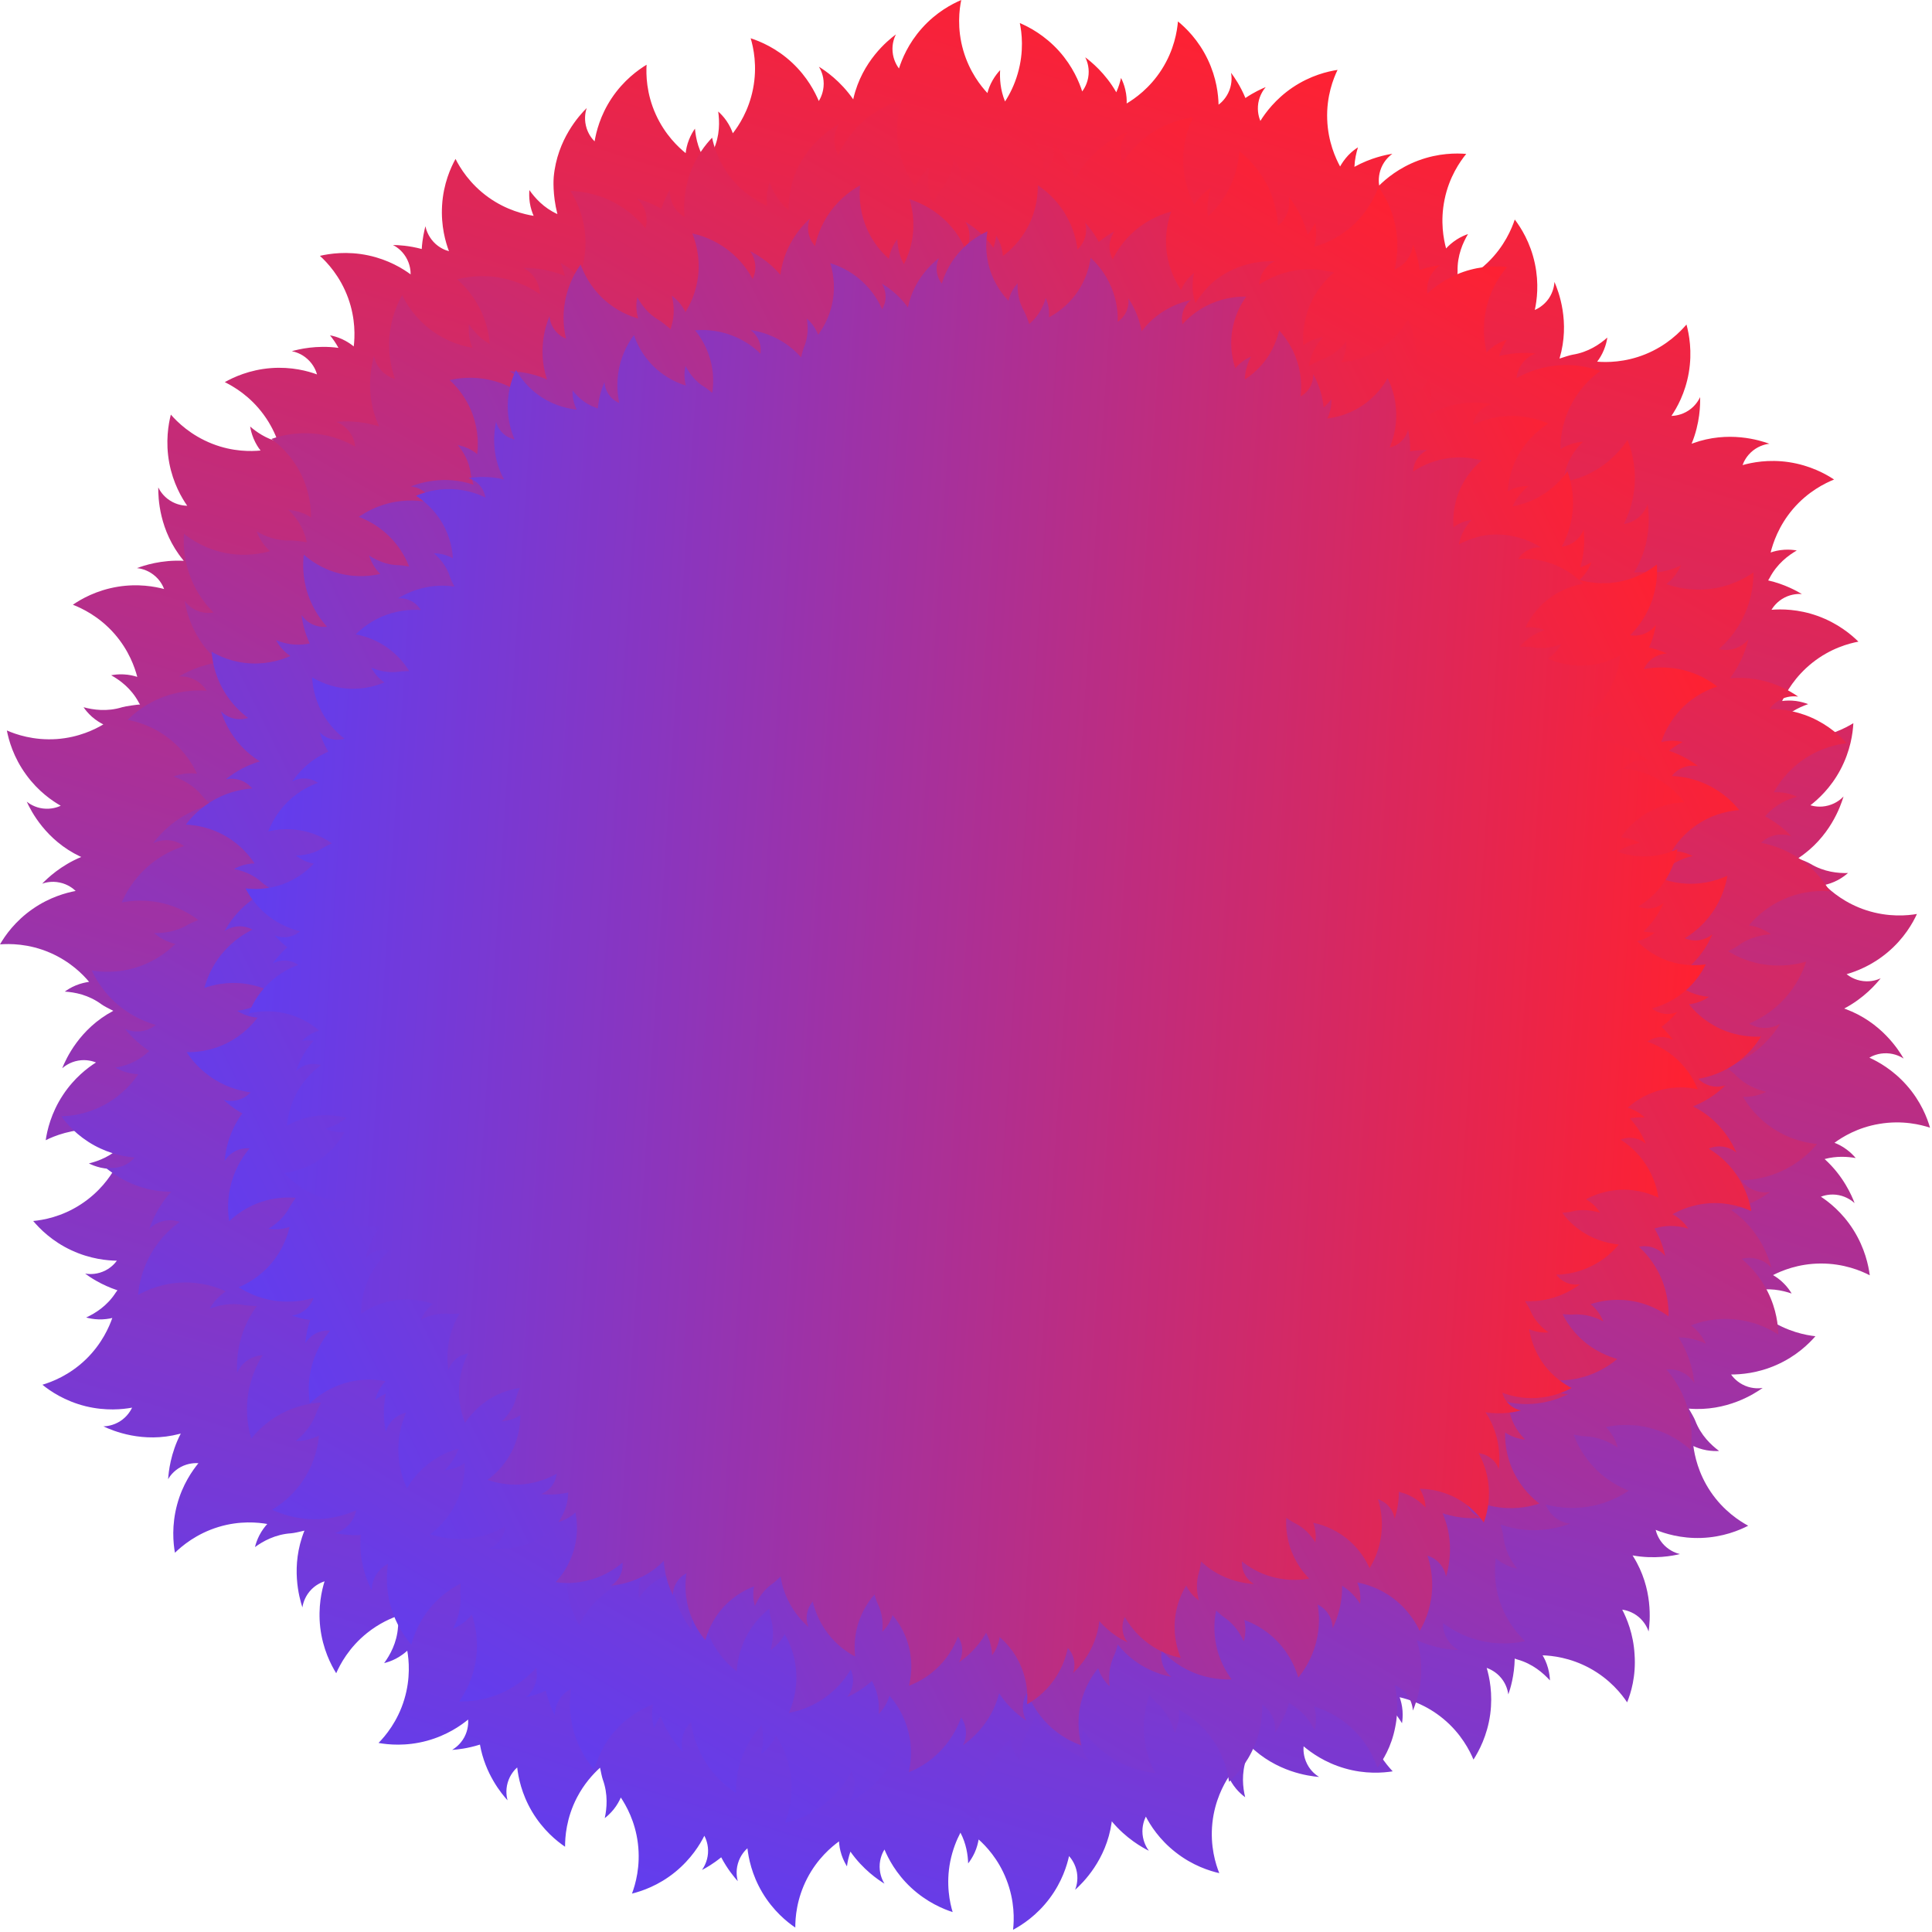
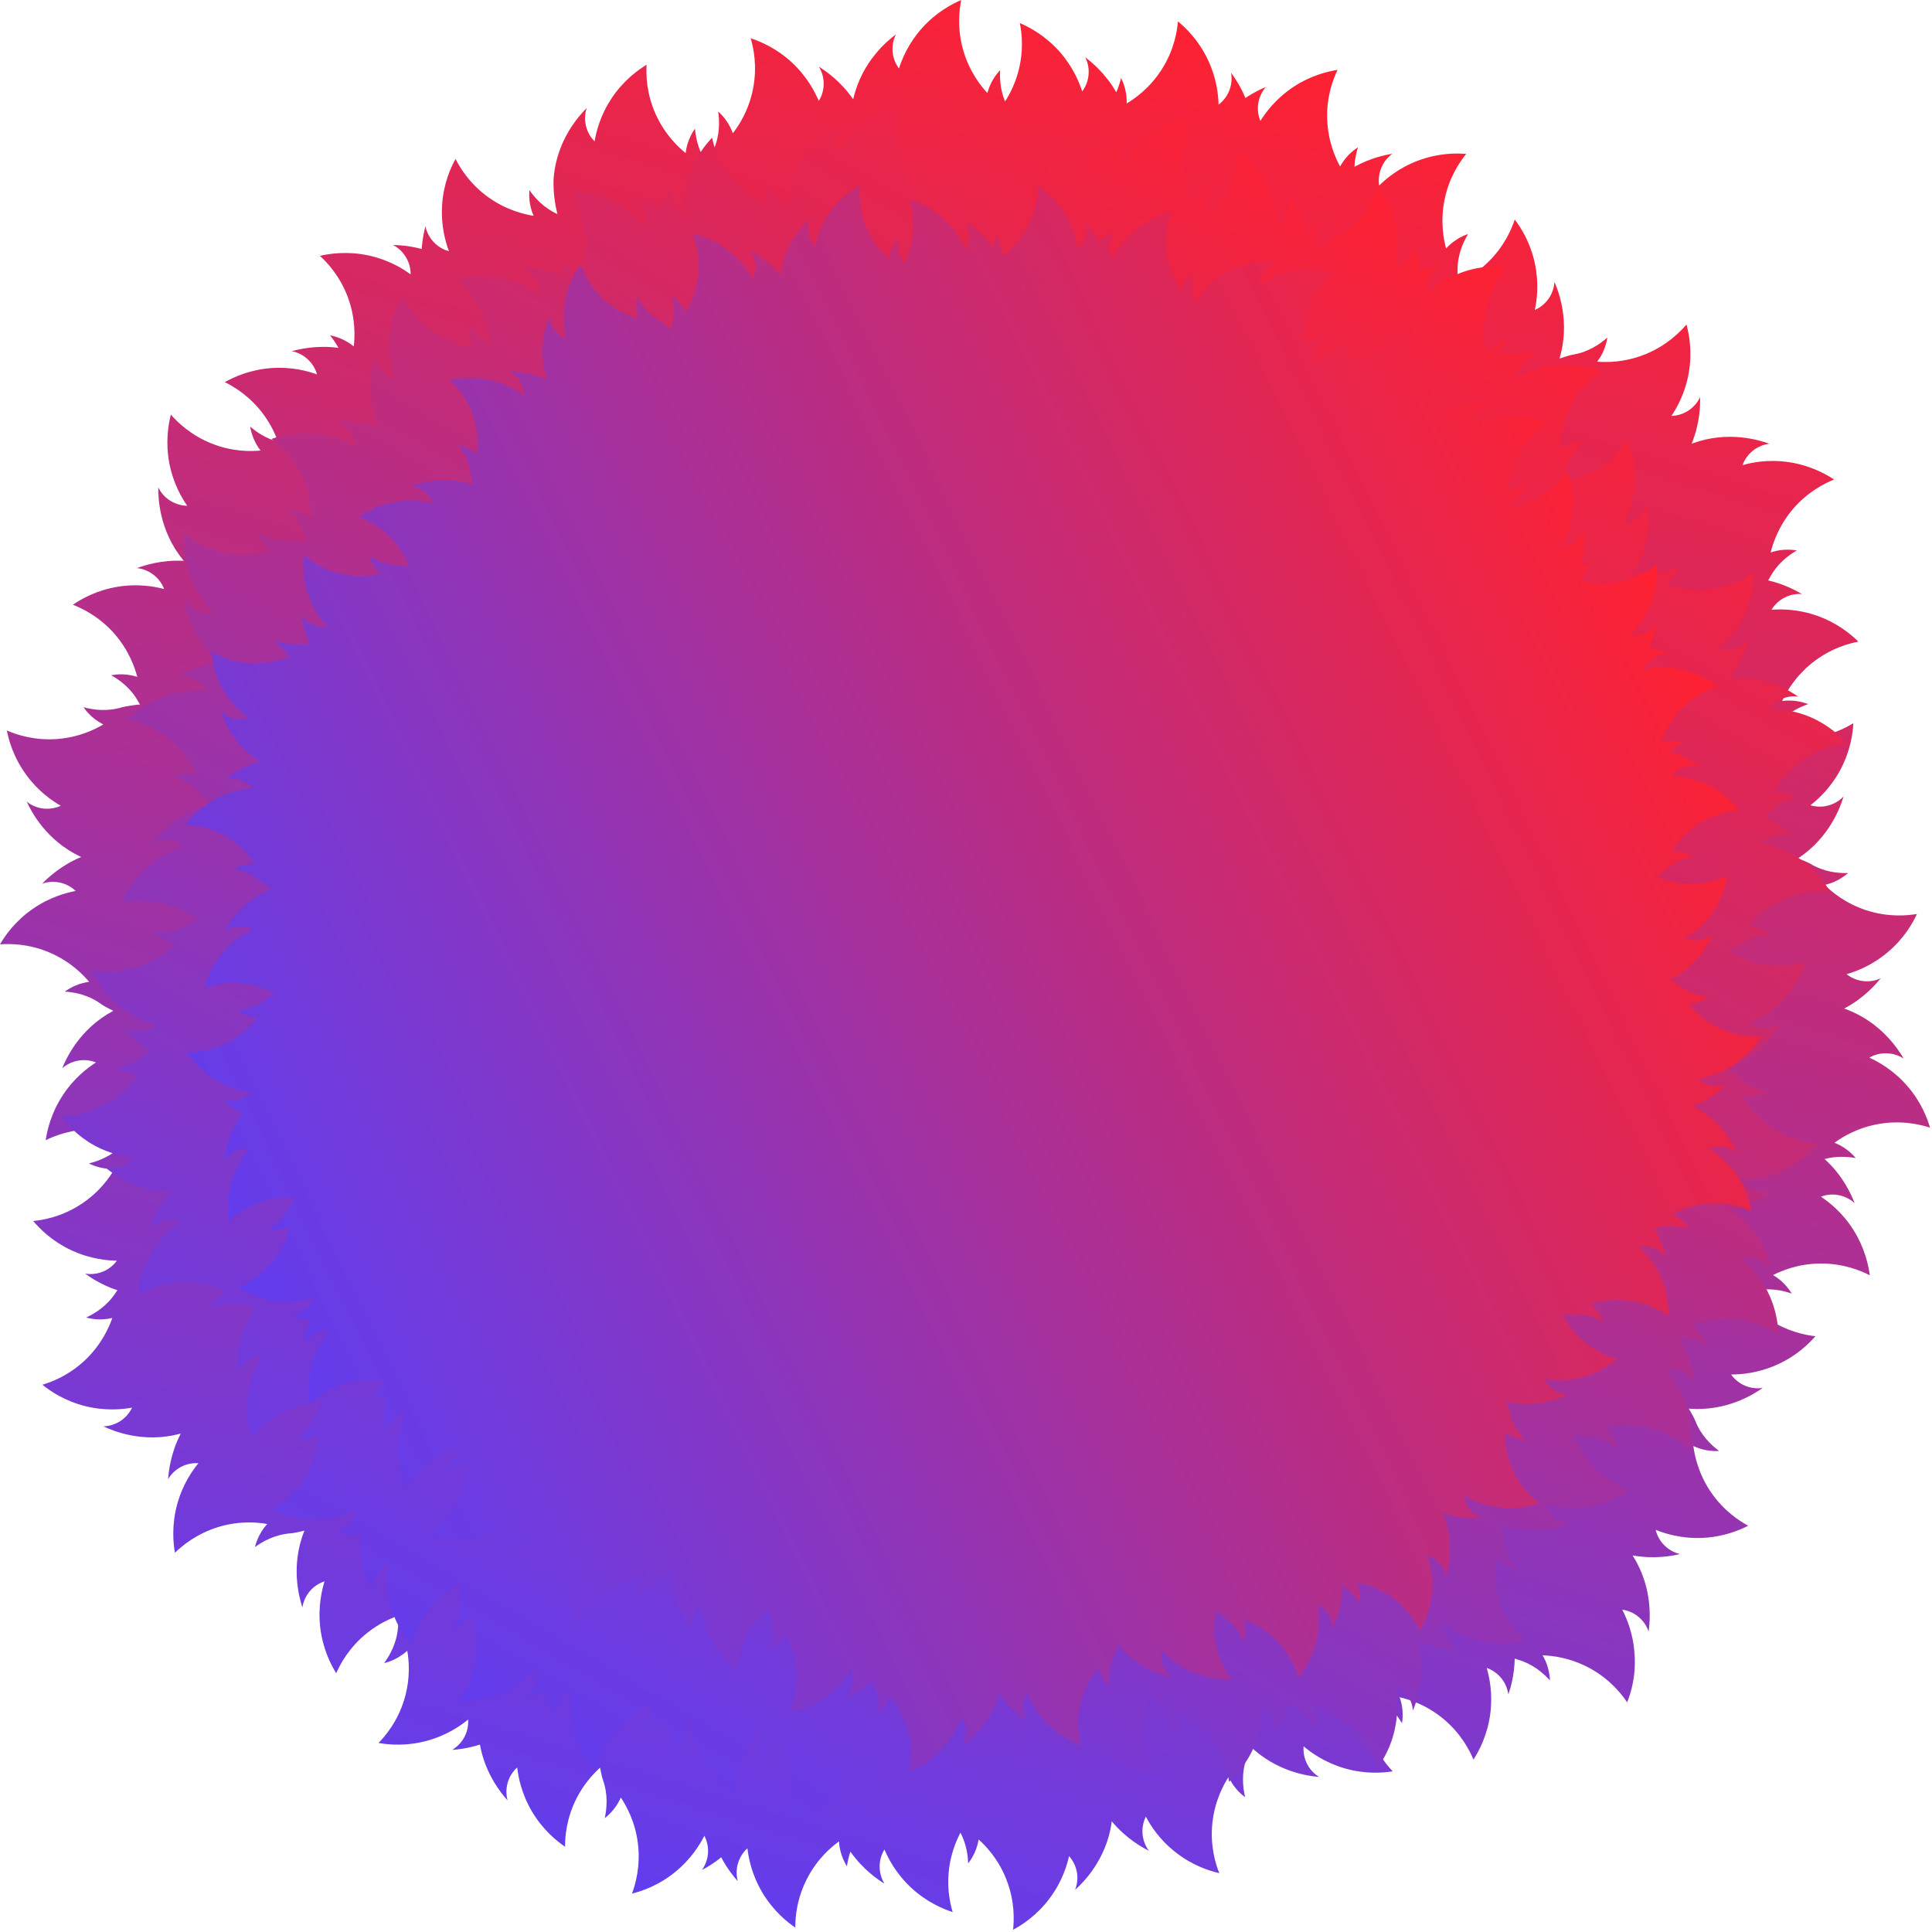
<svg xmlns="http://www.w3.org/2000/svg" width="650" height="650">
  <defs>
    <linearGradient y2="0.987" x2="0.346" y1="0.021" x1="0.644" id="paint0_linear">
      <stop stop-color="#FF2131" />
      <stop stop-color="#E8254C" offset="0.136" />
      <stop stop-color="#8836C1" offset="0.735" />
      <stop stop-color="#613DEF" offset="1" />
    </linearGradient>
    <linearGradient y2="0.94" x2="0.239" y1="0.069" x1="0.767" id="paint1_linear">
      <stop stop-color="#FF2131" />
      <stop stop-color="#E8254C" offset="0.136" />
      <stop stop-color="#8836C1" offset="0.735" />
      <stop stop-color="#613DEF" offset="1" />
    </linearGradient>
    <linearGradient y2="0.711" x2="0.042" y1="0.27" x1="0.949" id="paint2_linear">
      <stop stop-color="#FF2131" />
      <stop stop-color="#E8254C" offset="0.136" />
      <stop stop-color="#8836C1" offset="0.735" />
      <stop stop-color="#613DEF" offset="1" />
    </linearGradient>
    <linearGradient y2="0.464" x2="-0.001" y1="0.532" x1="0.998" id="paint3_linear">
      <stop stop-color="#FF2131" />
      <stop stop-color="#E8254C" offset="0.136" />
      <stop stop-color="#8836C1" offset="0.735" />
      <stop stop-color="#613DEF" offset="1" />
    </linearGradient>
  </defs>
  <g>
    <title>background</title>
-     <rect fill="none" id="canvas_background" height="652" width="652" y="-1" x="-1" />
  </g>
  <g>
    <title>Layer 1</title>
    <g stroke="null" id="svg_1">
      <path stroke="null" stroke-width="0" id="svg_2" fill="url(#paint0_linear)" d="m547.422,572.722c-1.761,-2.651 -5.689,-7.737 -12.607,-11.499c-6.585,-3.569 -12.67,-4.202 -15.829,-4.31c0.625,1.026 1.325,2.48 1.833,4.309c0.438,1.606 0.605,3.035 0.639,4.14c-2.228,-2.452 -5.787,-5.601 -10.954,-7.041c-0.227,-0.054 -0.518,-0.169 -0.891,-0.321c-0.111,5.742 -1.473,10.149 -2.152,12.055c-0.152,-0.979 -0.57,-3.241 -2.339,-5.421c-1.811,-2.26 -4.031,-3.155 -4.943,-3.496c0.913,3.088 2.109,8.666 1.193,15.56c-0.986,7.264 -3.859,12.517 -5.638,15.297c-1.238,-2.954 -4.099,-8.707 -10.134,-13.707c-5.762,-4.782 -11.615,-6.55 -14.712,-7.274c0.404,1.135 0.841,2.7 0.98,4.58c0.113,1.657 -0.007,3.096 -0.18,4.167c-1.706,-2.837 -4.588,-6.622 -9.375,-9.016c-0.686,-0.327 -2.215,-1.408 -3.39,-2.273c-0.267,3.286 -0.174,7.71 1.207,12.628c2.138,7.578 6.244,12.515 8.426,14.845c-3.222,0.509 -9.231,1.021 -16.242,-1.039c-6.679,-1.947 -11.27,-5.31 -13.731,-7.386c-0.093,0.986 -0.143,3.365 1.187,5.968c1.265,2.502 3.17,3.817 4.026,4.344c-3.431,-0.285 -14.396,-1.648 -23.441,-10.593c-0.021,-0.02 -0.042,-0.039 -0.085,-0.08c-0.221,1.463 -0.665,3.709 -0.928,4.497c-1.751,5.075 -1.197,9.771 -0.422,13.006c-0.881,-0.67 -1.995,-1.599 -3.059,-2.878c-1.213,-1.459 -1.994,-2.87 -2.519,-3.961c-1.702,2.656 -4.652,8.033 -5.449,15.476c-0.826,7.813 1.124,13.943 2.321,16.898c-3.2,-0.742 -8.95,-2.492 -14.704,-7.029c-5.481,-4.279 -8.498,-9.105 -9.999,-11.989c-0.444,0.894 -1.382,3.075 -1.109,5.956c0.271,2.8 1.518,4.729 2.117,5.53c-2.164,-1.081 -7.667,-4.109 -12.476,-9.905c-0.034,0.206 -0.029,0.369 -0.048,0.432c-1.807,12.618 -9.727,20.321 -12.279,22.612c0.36,-0.933 1.072,-3.127 0.599,-5.879c-0.498,-2.853 -1.989,-4.734 -2.647,-5.473c-0.702,3.157 -2.339,8.618 -6.493,14.176c-4.369,5.872 -9.456,9.083 -12.339,10.626c0.353,-3.167 0.628,-9.59 -2.24,-16.9c-2.713,-6.966 -6.989,-11.385 -9.347,-13.485c-0.21,1.195 -0.571,2.764 -1.359,4.488c-0.692,1.497 -1.496,2.69 -2.166,3.571c-0.085,-2.785 -0.612,-6.58 -2.592,-10.352c-1.356,2.583 -2.649,5.82 -3.433,9.697c-1.526,7.711 -0.105,13.98 0.808,17.026c-3.105,-1.011 -8.687,-3.279 -14.025,-8.259c-5.084,-4.742 -7.658,-9.827 -8.917,-12.801c-0.507,0.836 -1.652,2.941 -1.625,5.83c0.024,2.807 1.112,4.864 1.629,5.667c-2.047,-1.249 -7.173,-4.677 -11.458,-10.777c-0.622,1.803 -0.979,3.494 -1.161,4.955c-0.581,-0.946 -1.256,-2.215 -1.797,-3.798c-0.609,-1.805 -0.821,-3.397 -0.878,-4.605c-2.547,1.861 -7.263,5.777 -10.706,12.441c-3.619,6.976 -4.017,13.403 -4.002,16.558c-2.721,-1.842 -7.405,-5.571 -11.143,-11.872c-3.524,-5.978 -4.596,-11.561 -4.962,-14.808c-0.739,0.658 -2.408,2.349 -3.204,5.139c-0.779,2.689 -0.299,4.969 -0.044,5.925c-1.146,-1.277 -3.463,-4.013 -5.575,-8.026c-2.738,2.236 -5.177,3.601 -6.468,4.256c0.569,-0.818 1.801,-2.761 2.022,-5.576c0.219,-2.896 -0.77,-5.059 -1.226,-5.926c-1.448,2.893 -4.395,7.759 -9.772,12.165c-5.677,4.643 -11.4,6.499 -14.573,7.292c1.117,-3.006 2.957,-9.149 1.981,-16.948c-0.925,-7.431 -3.976,-12.727 -5.738,-15.378c-0.478,1.101 -1.233,2.538 -2.418,4.009c-1.047,1.282 -2.124,2.258 -2.985,2.92c0.7,-3.239 1.17,-7.967 -0.664,-12.993c-0.247,-0.71 -0.652,-2.563 -0.921,-3.968c-2.432,2.205 -5.406,5.494 -7.768,10.034c-3.618,6.976 -4.016,13.404 -4.001,16.559c-2.721,-1.843 -7.405,-5.572 -11.143,-11.872c-3.524,-5.978 -4.596,-11.561 -4.963,-14.808c-0.738,0.658 -2.407,2.349 -3.204,5.139c-0.778,2.688 -0.298,4.969 -0.043,5.924c-1.993,-2.193 -7.526,-8.827 -9.284,-18.753c-4.202,1.338 -7.655,1.669 -9.352,1.783c0.845,-0.518 2.753,-1.786 4.091,-4.265c1.377,-2.563 1.345,-4.94 1.294,-5.942c-2.519,2.045 -7.153,5.322 -13.88,7.148c-7.053,1.918 -13.035,1.302 -16.27,0.725c2.226,-2.281 6.42,-7.164 8.67,-14.673c2.158,-7.157 1.541,-13.266 0.995,-16.364c-0.877,0.805 -2.178,1.809 -3.853,2.7c-1.473,0.763 -2.832,1.194 -3.93,1.474c1.967,-2.684 4.3,-6.813 4.669,-12.152c0.038,-0.76 0.433,-2.616 0.758,-4.02c-3.145,1.019 -7.167,2.843 -11.168,6.041c-6.121,4.901 -9.102,10.608 -10.385,13.537c-1.725,-2.776 -4.511,-8.1 -5.37,-15.39c-0.785,-6.903 0.5,-12.455 1.45,-15.538c-0.933,0.316 -3.161,1.163 -5.019,3.392c-1.799,2.166 -2.283,4.415 -2.438,5.383c-1.064,-3.267 -4.074,-13.892 0.647,-25.719c0.02,-0.021 0.018,-0.063 0.059,-0.105c-1.444,0.352 -3.663,0.851 -4.502,0.897c-5.338,0.348 -9.489,2.689 -12.154,4.636c0.253,-1.074 0.704,-2.441 1.457,-3.918c0.871,-1.687 1.877,-2.967 2.67,-3.853c-3.111,-0.54 -9.197,-1.173 -16.364,0.994c-7.513,2.28 -12.386,6.447 -14.695,8.689c-0.57,-3.241 -1.163,-9.207 0.752,-16.274c1.823,-6.716 5.104,-11.346 7.158,-13.868c-0.985,-0.052 -3.384,-0.081 -5.945,1.289c-2.48,1.326 -3.774,3.251 -4.259,4.107c0.172,-2.423 0.78,-8.652 4.263,-15.358c-0.223,0.069 -0.345,0.113 -0.427,0.115c-12.32,3.248 -22.494,-1.071 -25.613,-2.533c0.983,-0.03 3.272,-0.223 5.664,-1.751c2.431,-1.572 3.576,-3.676 4.001,-4.55c-3.179,0.589 -8.859,1.174 -15.59,-0.464c-7.103,-1.749 -12.044,-5.163 -14.587,-7.237c3.046,-0.913 9.084,-3.148 14.716,-8.629c5.352,-5.226 7.762,-10.874 8.798,-13.837c-1.18,0.283 -2.771,0.536 -4.658,0.471c-1.661,-0.051 -3.063,-0.337 -4.138,-0.632c3.011,-1.384 7.054,-3.865 9.949,-8.379c0.138,-0.189 0.314,-0.461 0.571,-0.776c-5.425,-1.801 -9.256,-4.409 -10.869,-5.61c0.968,0.155 3.27,0.413 5.882,-0.631c2.713,-1.067 4.214,-2.917 4.804,-3.713c-3.219,-0.045 -8.91,-0.546 -15.23,-3.467c-6.652,-3.075 -10.822,-7.394 -12.927,-9.891c3.188,-0.303 9.53,-1.337 16.08,-5.637c6.269,-4.087 9.72,-9.153 11.296,-11.885c-1.207,0.058 -2.808,-0.016 -4.685,-0.43c-1.631,-0.381 -2.958,-0.913 -3.958,-1.416c3.214,-0.795 7.692,-2.428 11.385,-6.313c0.516,-0.548 2.018,-1.722 3.179,-2.577c-3.05,-1.238 -7.31,-2.461 -12.437,-2.59c-7.855,-0.189 -13.805,2.248 -16.651,3.668c0.474,-3.253 1.77,-9.113 5.805,-15.221c3.819,-5.795 8.386,-9.213 11.121,-10.937c-0.933,-0.36 -3.19,-1.131 -6.023,-0.615c-2.773,0.496 -4.573,1.904 -5.352,2.563c1.276,-3.175 5.824,-13.253 17.076,-19.256c0.02,-0.021 0.061,-0.022 0.1,-0.065c-1.331,-0.656 -3.331,-1.701 -4.002,-2.213c-4.319,-3.187 -8.998,-4.047 -12.304,-4.253c0.902,-0.663 2.129,-1.418 3.647,-2.059c1.76,-0.731 3.329,-1.045 4.532,-1.225c-2.042,-2.438 -6.295,-6.836 -13.17,-9.802c-7.207,-3.119 -13.639,-3.044 -16.808,-2.804c1.634,-2.837 5.027,-7.798 11.049,-11.959c5.699,-3.946 11.208,-5.406 14.407,-6.017c-0.718,-0.675 -2.508,-2.239 -5.375,-2.827c-2.743,-0.592 -4.978,0.05 -5.89,0.386c1.689,-1.753 6.187,-6.112 13.149,-8.991c-0.207,-0.075 -0.333,-0.153 -0.395,-0.172c-11.499,-5.447 -16.536,-15.314 -17.943,-18.426c0.777,0.612 2.663,1.947 5.439,2.292c2.881,0.362 5.088,-0.505 5.997,-0.922c-2.816,-1.615 -7.545,-4.789 -11.61,-10.403c-4.341,-5.913 -5.892,-11.705 -6.523,-14.924c2.929,1.283 8.979,3.434 16.811,2.886c7.463,-0.537 12.932,-3.308 15.65,-4.928c-1.083,-0.541 -2.46,-1.36 -3.893,-2.626c-1.222,-1.11 -2.137,-2.209 -2.761,-3.154c3.204,0.865 7.898,1.582 13.013,-0.01c1.116,-0.341 5.076,-0.873 5.772,-0.894c0.082,-0.002 0.164,-0.005 0.226,0.013c-0.194,-0.301 -0.365,-0.542 -0.453,-0.744c-2.542,-4.738 -6.378,-7.509 -9.276,-9.121c1.1,-0.198 2.508,-0.385 4.172,-0.293c1.909,0.085 3.457,0.468 4.616,0.842c-0.81,-3.069 -2.75,-8.871 -7.678,-14.499c-5.181,-5.907 -11.023,-8.617 -13.988,-9.776c2.709,-1.866 7.884,-4.873 15.123,-6.059c6.851,-1.112 12.458,-0.054 15.578,0.772c-0.356,-0.932 -1.325,-3.116 -3.633,-4.848c-2.224,-1.695 -4.511,-2.095 -5.497,-2.188c2.269,-0.849 8.212,-2.855 15.745,-2.451c-0.149,-0.181 -0.254,-0.28 -0.277,-0.34c-8.049,-9.876 -8.347,-20.934 -8.308,-24.358c0.437,0.888 1.564,2.904 3.926,4.409c2.424,1.565 4.807,1.738 5.813,1.768c-1.844,-2.648 -4.74,-7.56 -6.036,-14.386c-1.347,-7.192 -0.278,-13.107 0.526,-16.288c2.103,2.415 6.627,6.948 13.95,9.819c6.969,2.736 13.092,2.569 16.239,2.268c-0.747,-0.941 -1.628,-2.287 -2.358,-4.047c-0.641,-1.517 -0.972,-2.941 -1.148,-4.022c2.104,1.821 5.246,4.019 9.357,5.102c-0.965,-2.737 -2.476,-5.908 -4.807,-9.095c-4.642,-6.354 -10.21,-9.523 -13.083,-10.951c2.861,-1.605 8.296,-4.17 15.574,-4.721c6.932,-0.52 12.41,1.012 15.456,2.128c-0.254,-0.955 -1.041,-3.206 -3.19,-5.148c-2.066,-1.905 -4.318,-2.471 -5.287,-2.667c2.316,-0.645 8.317,-2.12 15.685,-1.116c-0.892,-1.673 -1.919,-3.076 -2.834,-4.217c1.091,0.192 2.477,0.58 3.993,1.251c1.725,0.787 3.044,1.71 3.99,2.48c0.375,-3.147 0.659,-9.283 -1.892,-16.296c-2.685,-7.377 -7.11,-12.016 -9.492,-14.177c3.196,-0.734 9.13,-1.673 16.288,-0.151c6.787,1.451 11.633,4.458 14.234,6.387c0.011,-0.984 -0.103,-3.358 -1.613,-5.853c-1.468,-2.413 -3.43,-3.583 -4.325,-4.027c1.702,0.009 5.292,0.166 9.673,1.342c0.219,-3.532 0.874,-6.257 1.24,-7.662c0.194,0.978 0.816,3.192 2.723,5.266c1.971,2.133 4.248,2.882 5.199,3.14c-1.138,-3.019 -2.74,-8.503 -2.316,-15.423c0.432,-7.309 2.949,-12.776 4.522,-15.631c1.44,2.865 4.724,8.38 11.094,12.939c6.096,4.342 12.06,5.696 15.191,6.214c-0.484,-1.091 -1.023,-2.632 -1.305,-4.488c-0.235,-1.653 -0.217,-3.067 -0.128,-4.177c1.821,2.587 4.794,5.98 9.428,8.072c-1.7,-6.649 -1.288,-11.949 -1.242,-12.463c1.149,-12.68 8.667,-20.8 11.094,-23.212c-0.32,0.932 -0.907,3.163 -0.269,5.911c0.64,2.829 2.232,4.604 2.929,5.3c0.537,-3.194 1.884,-8.727 5.725,-14.501c4.055,-6.088 8.95,-9.558 11.766,-11.284c-0.189,3.203 -0.136,9.616 3.116,16.77c3.099,6.812 7.571,10.978 10.03,12.972c0.127,-1.192 0.427,-2.78 1.131,-4.543c0.609,-1.535 1.349,-2.788 1.997,-3.689c0.286,3.291 1.227,7.956 4.494,12.22c0.064,0.06 0.128,0.16 0.193,0.26c0.251,-1.155 1.096,-4.337 1.538,-5.314c2.207,-4.883 2.061,-9.633 1.592,-12.939c0.822,0.733 1.837,1.767 2.781,3.132c1.072,1.565 1.732,3.021 2.137,4.197c1.952,-2.499 5.362,-7.604 6.798,-14.923c1.526,-7.712 0.125,-13.96 -0.788,-17.048c3.126,1.032 8.687,3.279 14.026,8.3c5.064,4.763 7.638,9.848 8.897,12.822c0.508,-0.836 1.652,-2.94 1.645,-5.85c-0.005,-2.828 -1.091,-4.844 -1.609,-5.69c2.067,1.269 7.257,4.758 11.546,10.978c0.035,-0.206 0.092,-0.351 0.09,-0.433c2.919,-12.406 11.497,-19.371 14.263,-21.423c-0.444,0.894 -1.363,3.013 -1.113,5.793c0.231,2.883 1.563,4.891 2.141,5.672c0.992,-3.083 3.105,-8.374 7.721,-13.537c4.874,-5.478 10.221,-8.204 13.234,-9.506c-0.641,3.135 -1.492,9.494 0.707,17.05c2.105,7.19 5.941,11.95 8.102,14.261c0.293,-1.157 0.82,-2.689 1.772,-4.337c0.838,-1.44 1.726,-2.554 2.5,-3.376c-0.16,2.792 0.037,6.597 1.654,10.543c1.586,-2.446 3.17,-5.568 4.263,-9.352c2.207,-7.548 1.357,-13.916 0.709,-17.031c3.011,1.281 8.341,4.027 13.241,9.472c4.627,5.186 6.755,10.449 7.752,13.533c0.59,-0.796 1.903,-2.784 2.142,-5.66c0.242,-2.795 -0.662,-4.918 -1.12,-5.827c1.93,1.457 6.74,5.306 10.442,11.771c0.767,-1.745 1.29,-3.4 1.595,-4.825c0.502,0.989 1.054,2.304 1.432,3.932c0.445,1.851 0.516,3.468 0.47,4.658c2.717,-1.621 7.754,-5.115 11.782,-11.429c4.224,-6.605 5.198,-12.968 5.469,-16.173c2.543,2.074 6.892,6.203 10.045,12.829c2.98,6.261 3.542,11.92 3.621,15.176c0.801,-0.598 2.599,-2.129 3.643,-4.846c1.005,-2.633 0.731,-4.92 0.558,-5.878c1.024,1.363 3.103,4.311 4.83,8.479c2.931,-1.975 5.479,-3.119 6.834,-3.673c-0.632,0.757 -2.032,2.583 -2.5,5.365c-0.465,2.862 0.321,5.113 0.697,6.024c1.699,-2.736 5.083,-7.349 10.804,-11.234c6.084,-4.102 11.925,-5.449 15.168,-5.938c-1.388,2.871 -3.787,8.847 -3.485,16.686c0.271,7.492 2.838,13.05 4.337,15.811c0.582,-1.043 1.464,-2.402 2.774,-3.795c1.172,-1.204 2.293,-2.058 3.239,-2.64c-0.56,1.779 -1.086,4.029 -1.193,6.554c5.542,-3.059 10.614,-4.055 12.756,-4.388c-0.801,0.599 -2.601,2.047 -3.69,4.642c-1.127,2.679 -0.89,5.049 -0.738,6.028c2.288,-2.263 6.642,-5.963 13.145,-8.397c6.869,-2.568 12.855,-2.505 16.142,-2.238c-2.015,2.48 -5.748,7.718 -7.295,15.41c-1.497,7.341 -0.308,13.35 0.523,16.399c0.813,-0.905 1.988,-1.987 3.596,-3.02c1.407,-0.904 2.722,-1.456 3.777,-1.817c-1.696,2.859 -3.654,7.182 -3.51,12.527c0.023,0.737 -0.206,2.629 -0.408,4.071c3.033,-1.323 6.882,-3.47 10.564,-7.047c5.653,-5.46 8.074,-11.416 9.087,-14.439c1.986,2.623 5.256,7.647 6.767,14.834c1.438,6.801 0.668,12.44 -0.034,15.597c0.889,-0.397 3.049,-1.467 4.697,-3.854c1.589,-2.323 1.867,-4.608 1.92,-5.593c1.367,3.155 5.35,13.464 1.729,25.687c-0.02,0.021 -0.019,0.062 -0.017,0.103c1.399,-0.473 3.57,-1.176 4.407,-1.304c5.282,-0.838 9.195,-3.561 11.669,-5.768c-0.151,1.091 -0.477,2.494 -1.106,4.05c-0.704,1.763 -1.585,3.123 -2.313,4.068c3.143,0.251 9.293,0.309 16.236,-2.507c7.266,-2.948 11.736,-7.574 13.814,-9.994c0.855,3.15 2.02,9.058 0.765,16.268c-1.185,6.84 -4.005,11.784 -5.828,14.484c0.983,-0.03 3.354,-0.226 5.784,-1.838c2.33,-1.546 3.436,-3.569 3.859,-4.483c0.074,2.416 0.02,8.689 -2.86,15.684c0.203,-0.089 0.345,-0.113 0.426,-0.156c11.978,-4.364 22.512,-1.019 25.745,0.151c-0.981,0.112 -3.243,0.53 -5.464,2.259c-2.281,1.792 -3.219,3.972 -3.559,4.925c3.13,-0.874 8.689,-2.009 15.566,-0.99c7.247,1.089 12.48,4.023 15.221,5.845c-2.955,1.197 -8.752,3.978 -13.856,9.955c-4.847,5.703 -6.717,11.54 -7.484,14.596c1.135,-0.404 2.701,-0.8 4.604,-0.921c1.656,-0.112 3.096,0.048 4.188,0.24c-2.88,1.666 -6.666,4.509 -9.143,9.258c-0.116,0.208 -0.293,0.48 -0.487,0.814c5.594,1.284 9.618,3.558 11.351,4.59c-0.966,-0.073 -3.282,-0.104 -5.784,1.162c-2.584,1.309 -3.936,3.297 -4.444,4.133c3.23,-0.263 8.926,-0.275 15.454,2.046c6.9,2.473 11.466,6.37 13.791,8.675c-3.138,0.588 -9.359,2.214 -15.501,7.096c-5.862,4.668 -8.813,10.005 -10.161,12.875c1.184,-0.159 2.821,-0.25 4.693,-0.001c1.647,0.236 3.012,0.645 4.07,1.044c-3.123,1.079 -7.426,3.118 -10.76,7.339c-0.473,0.588 -1.848,1.88 -2.925,2.856c3.164,0.948 7.493,1.758 12.627,1.416c7.832,-0.548 13.521,-3.509 16.256,-5.192c-0.167,3.263 -0.927,9.229 -4.376,15.689c-3.256,6.125 -7.504,9.924 -10.066,11.928c0.931,0.28 3.263,0.843 6.068,0.06c2.723,-0.739 4.397,-2.307 5.072,-3.024c-0.986,3.288 -4.58,13.748 -15.227,20.756c-0.02,0.021 -0.04,0.042 -0.101,0.065c1.389,0.511 3.486,1.409 4.196,1.838c4.593,2.77 9.32,3.199 12.637,3.097c-0.838,0.723 -1.979,1.598 -3.431,2.38c-1.674,0.891 -3.218,1.348 -4.398,1.631c2.241,2.227 6.913,6.223 14.012,8.526c7.472,2.413 13.867,1.787 17.006,1.239c-1.364,2.972 -4.277,8.227 -9.891,12.928c-5.315,4.466 -10.665,6.434 -13.773,7.329c0.777,0.612 2.726,2.007 5.605,2.329c2.797,0.324 4.944,-0.521 5.853,-0.939c-1.52,1.912 -5.596,6.669 -12.271,10.173c0.207,0.076 0.352,0.133 0.414,0.151c11.959,4.366 17.881,13.715 19.59,16.675c-0.836,-0.549 -2.838,-1.675 -5.648,-1.774c-2.893,-0.095 -5.034,0.954 -5.878,1.472c2.951,1.344 7.933,4.081 12.54,9.289c4.861,5.486 6.959,11.119 7.856,14.268c-3.043,-0.993 -9.261,-2.585 -17.008,-1.281c-7.381,1.21 -12.568,4.484 -15.134,6.367c1.141,0.436 2.596,1.129 4.107,2.271c1.341,0.984 2.315,2.02 3.038,2.858c-2.699,-0.47 -6.458,-0.745 -10.462,0.341c6.344,5.728 9.15,12.343 10.085,14.815c-0.737,-0.654 -2.545,-2.115 -5.287,-2.666c-2.845,-0.568 -5.118,0.157 -6.05,0.514c2.698,1.781 7.211,5.271 10.916,11.141c3.919,6.191 5.103,12.078 5.53,15.302c-2.832,-1.47 -8.751,-4.014 -16.598,-3.958c-7.478,0.045 -13.122,2.453 -15.947,3.892c1.044,0.624 2.383,1.525 3.695,2.879c1.163,1.173 1.998,2.357 2.561,3.323c-3.127,-1.072 -7.77,-2.097 -12.998,-0.851c-0.733,0.187 -2.633,0.347 -4.066,0.433c1.908,2.708 4.816,5.999 9.064,8.882c6.509,4.411 12.836,5.549 16.002,5.903c-2.158,2.464 -6.393,6.713 -13.107,9.665c-6.349,2.818 -12.034,3.198 -15.271,3.216c0.557,0.802 2.069,2.662 4.747,3.789c2.595,1.088 4.904,0.874 5.883,0.721c-2.788,1.991 -12.071,8.015 -24.768,6.97c-0.041,0.001 -0.063,-0.019 -0.103,-0.018c0.756,1.269 1.882,3.242 2.173,4.032c1.916,5.023 5.396,8.257 8.038,10.226c-1.104,0.075 -2.539,0.037 -4.188,-0.24c-1.875,-0.332 -3.368,-0.9 -4.47,-1.42c0.425,3.143 1.613,9.152 5.799,15.356c4.38,6.505 9.834,9.925 12.647,11.457c-2.925,1.504 -8.428,3.846 -15.757,4.111c-6.94,0.234 -12.342,-1.506 -15.371,-2.724c0.234,0.976 0.918,3.25 2.99,5.277c2.007,1.967 4.2,2.638 5.17,2.875c-2.36,0.564 -8.49,1.798 -15.93,0.448c0.108,0.182 0.194,0.302 0.237,0.383c6.745,10.798 5.648,21.816 5.158,25.212c-0.315,-0.933 -1.201,-3.077 -3.326,-4.877c-2.23,-1.858 -4.56,-2.34 -5.547,-2.474c1.481,2.864 3.753,8.103 4.149,15.038c0.533,7.382 -1.26,13.093 -2.498,16.144z" />
      <path stroke="null" stroke-width="0" id="svg_3" fill="url(#paint1_linear)" d="m463.389,594.702c-0.924,-2.74 -3.173,-8.126 -8.36,-13.056c-4.94,-4.68 -10.132,-6.667 -12.879,-7.504c0.308,1.048 0.58,2.488 0.596,4.212c0.007,1.512 -0.183,2.806 -0.413,3.784c-1.378,-2.676 -3.762,-6.276 -7.958,-8.755c-0.187,-0.101 -0.415,-0.269 -0.707,-0.492c-1.447,5.013 -3.679,8.56 -4.724,10.073c0.097,-0.894 0.261,-2.978 -0.777,-5.306c-1.058,-2.409 -2.796,-3.717 -3.516,-4.231c0.077,2.924 -0.186,8.101 -2.611,13.936c-2.574,6.143 -6.329,10.077 -8.545,12.099c-0.393,-2.884 -1.55,-8.606 -5.67,-14.412c-3.931,-5.551 -8.653,-8.479 -11.2,-9.843c0.088,1.091 0.103,2.567 -0.216,4.25c-0.292,1.481 -0.735,2.714 -1.138,3.614c-0.831,-2.892 -2.47,-6.891 -6.107,-10.117c-0.526,-0.449 -1.614,-1.756 -2.441,-2.792c-1.008,2.821 -1.965,6.726 -1.911,11.366c0.094,7.153 2.537,12.45 3.904,15.009c-2.947,-0.311 -8.342,-1.275 -14.009,-4.731c-5.404,-3.278 -8.642,-7.31 -10.314,-9.711c-0.313,0.844 -0.916,2.92 -0.361,5.517c0.522,2.493 1.884,4.095 2.512,4.759c-2.944,-1.056 -12.246,-4.832 -18.081,-14.808c-0.013,-0.023 -0.027,-0.045 -0.056,-0.09c-0.538,1.23 -1.455,3.099 -1.871,3.727c-2.729,4.041 -3.348,8.294 -3.429,11.315c-0.616,-0.795 -1.375,-1.872 -2.008,-3.245c-0.722,-1.565 -1.075,-2.987 -1.28,-4.068c-2.118,1.93 -5.971,5.956 -8.421,12.301c-2.563,6.663 -2.292,12.5 -1.937,15.375c-2.633,-1.404 -7.268,-4.292 -11.252,-9.626c-3.802,-5.044 -5.315,-9.988 -5.955,-12.873c-0.601,0.68 -1.936,2.374 -2.374,4.967c-0.421,2.52 0.22,4.507 0.557,5.35c-1.646,-1.457 -5.763,-5.409 -8.621,-11.626c-0.079,0.173 -0.113,0.318 -0.143,0.367c-4.553,10.649 -13.315,15.547 -16.095,16.958c0.536,-0.735 1.676,-2.493 1.908,-5.019c0.235,-2.621 -0.632,-4.623 -1.036,-5.425c-1.36,2.605 -4.08,7.013 -9.031,10.914c-5.216,4.126 -10.435,5.747 -13.328,6.423c1.055,-2.696 2.807,-8.267 2.009,-15.358c-0.743,-6.751 -3.455,-11.635 -5.032,-14.032c-0.464,0.999 -1.151,2.291 -2.248,3.619c-0.959,1.152 -1.945,2.009 -2.74,2.625c0.58,-2.464 1.011,-5.919 0.16,-9.695c-1.798,1.948 -3.694,4.484 -5.293,7.702c-3.153,6.409 -3.38,12.244 -3.294,15.132c-2.487,-1.617 -6.853,-4.919 -10.366,-10.545c-3.347,-5.356 -4.41,-10.425 -4.816,-13.331c-0.642,0.614 -2.142,2.192 -2.797,4.734c-0.639,2.469 -0.168,4.53 0.096,5.356c-1.502,-1.577 -5.194,-5.792 -7.521,-12.151c-0.968,1.435 -1.681,2.836 -2.182,4.076c-0.289,-0.967 -0.582,-2.241 -0.684,-3.756c-0.109,-1.727 0.079,-3.174 0.312,-4.247c-2.672,1.035 -7.731,3.362 -12.321,8.4c-4.817,5.272 -6.677,10.818 -7.405,13.591c-1.955,-2.257 -5.188,-6.631 -6.988,-13.038c-1.687,-6.075 -1.315,-11.227 -0.872,-14.162c-0.803,0.404 -2.666,1.495 -4.02,3.757c-1.316,2.176 -1.431,4.291 -1.432,5.189c-0.706,-1.39 -2.095,-4.336 -3.005,-8.355c-2.929,1.318 -5.39,1.944 -6.677,2.214c0.691,-0.582 2.229,-1.998 3.086,-4.417c0.872,-2.49 0.514,-4.621 0.317,-5.489c-1.952,2.198 -5.68,5.775 -11.437,8.378c-6.075,2.738 -11.534,3.022 -14.504,2.973c1.687,-2.376 4.747,-7.334 5.724,-14.407c0.937,-6.739 -0.497,-12.105 -1.419,-14.846c-0.679,0.854 -1.68,1.938 -3.065,2.95c-1.22,0.879 -2.394,1.482 -3.306,1.86c1.376,-2.678 2.9,-6.716 2.472,-11.559c-0.049,-0.68 0.03,-2.401 0.125,-3.698c-2.654,1.364 -6.036,3.55 -9.176,6.979c-4.817,5.272 -6.677,10.818 -7.405,13.591c-1.954,-2.257 -5.188,-6.631 -6.988,-13.04c-1.687,-6.075 -1.315,-11.226 -0.872,-14.162c-0.802,0.404 -2.666,1.495 -4.02,3.758c-1.315,2.176 -1.431,4.29 -1.432,5.188c-1.233,-2.393 -4.528,-9.516 -3.738,-18.64c-4.001,0.186 -7.11,-0.335 -8.627,-0.635c0.864,-0.255 2.836,-0.919 4.593,-2.781c1.811,-1.926 2.342,-4.018 2.532,-4.91c-2.692,1.202 -7.529,2.989 -13.862,3.009c-6.64,0.024 -11.746,-1.923 -14.45,-3.189c2.49,-1.479 7.32,-4.778 11.06,-10.838c3.577,-5.773 4.471,-11.279 4.721,-14.127c-0.959,0.501 -2.337,1.075 -4.015,1.464c-1.472,0.323 -2.767,0.382 -3.796,0.368c2.358,-1.892 5.376,-4.968 6.955,-9.566c0.212,-0.658 0.994,-2.194 1.611,-3.35c-3,0.154 -6.959,0.81 -11.222,2.675c-6.524,2.862 -10.483,7.169 -12.298,9.438c-0.861,-2.841 -2.054,-8.169 -1.093,-14.768c0.934,-6.243 3.367,-10.813 4.927,-13.295c-0.893,0.058 -3.047,0.278 -5.202,1.797c-2.088,1.479 -3.042,3.338 -3.405,4.15c-0.166,-3.117 -0.308,-13.15 6.615,-22.418c0.023,-0.014 0.031,-0.05 0.076,-0.078c-1.349,-0.031 -3.414,-0.115 -4.161,-0.272c-4.766,-0.95 -8.959,0.128 -11.757,1.21c0.475,-0.882 1.192,-1.975 2.201,-3.096c1.161,-1.276 2.345,-2.163 3.248,-2.753c-2.603,-1.205 -7.795,-3.191 -14.595,-2.975c-7.129,0.234 -12.385,2.744 -14.939,4.171c0.261,-2.979 1.145,-8.353 4.487,-14.105c3.179,-5.466 7.147,-8.758 9.542,-10.488c-0.852,-0.278 -2.95,-0.866 -5.52,-0.266c-2.488,0.58 -4.076,1.966 -4.703,2.602c0.721,-2.086 2.719,-7.409 7.353,-12.475c-0.212,0.008 -0.329,0.018 -0.402,0.001c-11.575,-0.046 -19.488,-6.23 -21.881,-8.246c0.869,0.205 2.924,0.573 5.383,-0.205c2.503,-0.807 4.002,-2.385 4.58,-3.052c-2.929,-0.23 -8.05,-1.053 -13.572,-4.073c-5.822,-3.206 -9.355,-7.364 -11.1,-9.782c2.888,-0.085 8.713,-0.626 14.944,-4.112c5.927,-3.328 9.369,-7.717 10.975,-10.074c-1.102,-0.029 -2.558,-0.181 -4.199,-0.682c-1.446,-0.435 -2.61,-1.015 -3.484,-1.527c2.968,-0.506 7.1,-1.732 10.702,-5.014c0.166,-0.133 0.385,-0.33 0.683,-0.546c-4.337,-2.856 -7.084,-6.046 -8.22,-7.479c0.814,0.363 2.775,1.13 5.312,0.829c2.631,-0.298 4.384,-1.568 5.089,-2.129c-2.814,-0.796 -7.691,-2.575 -12.55,-6.624c-5.115,-4.262 -7.759,-9.033 -9.019,-11.719c2.869,0.483 8.678,1.067 15.437,-1.167c6.463,-2.113 10.683,-5.746 12.708,-7.774c-1.073,-0.233 -2.461,-0.674 -4.011,-1.479c-1.341,-0.718 -2.381,-1.498 -3.14,-2.173c3.008,0.058 7.323,-0.323 11.476,-2.863c0.582,-0.36 2.175,-1.037 3.396,-1.514c-2.385,-1.804 -5.836,-3.878 -10.305,-5.197c-6.848,-2.014 -12.644,-1.274 -15.475,-0.697c1.181,-2.742 3.696,-7.581 8.673,-11.992c4.714,-4.188 9.527,-6.114 12.332,-6.984c-0.735,-0.536 -2.534,-1.743 -5.143,-1.955c-2.549,-0.218 -4.46,0.594 -5.299,0.99c1.866,-2.487 8.228,-10.262 19.513,-12.884c0.022,-0.013 0.059,-0.005 0.103,-0.032c-1.014,-0.889 -2.523,-2.276 -2.992,-2.884c-3.041,-3.813 -6.944,-5.668 -9.798,-6.626c0.948,-0.37 2.202,-0.744 3.684,-0.95c1.717,-0.227 3.167,-0.134 4.266,-0.009c-1.219,-2.619 -3.918,-7.48 -9.254,-11.699c-5.591,-4.432 -11.254,-5.879 -14.091,-6.413c2.101,-2.105 6.246,-5.661 12.509,-7.897c5.929,-2.123 11.108,-2.108 14.058,-1.892c-0.47,-0.76 -1.673,-2.554 -4.051,-3.745c-2.268,-1.165 -4.38,-1.126 -5.26,-1.046c1.893,-1.142 6.866,-3.91 13.652,-4.798c-0.164,-0.115 -0.255,-0.214 -0.306,-0.244c-8.81,-7.484 -10.91,-17.327 -11.412,-20.39c0.538,0.72 1.878,2.336 4.234,3.291c2.443,0.995 4.583,0.753 5.48,0.601c-2.091,-2.079 -5.495,-5.977 -7.744,-11.86c-2.419,-6.209 -2.417,-11.658 -2.214,-14.63c2.268,1.815 7.072,5.124 14.074,6.485c6.677,1.285 12.128,0.139 14.894,-0.644c-0.823,-0.729 -1.84,-1.771 -2.799,-3.221c-0.811,-1.262 -1.357,-2.442 -1.681,-3.417c2.607,1.512 6.559,3.245 11.423,3.051c1.06,-0.037 4.66,0.428 5.276,0.572c0.073,0.017 0.144,0.034 0.195,0.066c-0.099,-0.311 -0.193,-0.562 -0.223,-0.76c-1.117,-4.756 -3.83,-8.091 -5.995,-10.186c1.012,0.085 2.292,0.252 3.73,0.725c1.654,0.523 2.924,1.223 3.853,1.824c0.01,-2.885 -0.328,-8.432 -3.329,-14.529c-3.158,-6.403 -7.647,-10.155 -9.977,-11.87c2.816,-1 8.065,-2.423 14.697,-1.761c6.274,0.636 10.946,2.882 13.49,4.341c-0.094,-0.902 -0.43,-3.046 -2.048,-5.109c-1.553,-2.01 -3.466,-2.9 -4.31,-3.213c2.19,-0.211 7.878,-0.574 14.394,1.551c-0.088,-0.193 -0.157,-0.305 -0.163,-0.363c-4.741,-10.561 -2.402,-20.334 -1.563,-23.33c0.175,0.882 0.69,2.916 2.409,4.792c1.76,1.944 3.81,2.656 4.685,2.919c-0.995,-2.757 -2.382,-7.75 -1.914,-14.044c0.509,-6.629 2.838,-11.569 4.292,-14.171c1.278,2.614 4.183,7.657 9.933,11.897c5.474,4.041 10.886,5.333 13.718,5.809c-0.433,-1 -0.89,-2.389 -1.117,-4.106c-0.205,-1.482 -0.16,-2.81 -0.062,-3.8c1.42,2.093 3.66,4.762 7.013,6.679c-0.203,-2.629 -0.783,-5.767 -2.08,-9.112c-2.58,-6.668 -6.721,-10.758 -8.905,-12.687c2.888,-0.736 8.259,-1.708 14.778,-0.48c6.205,1.173 10.651,3.806 13.063,5.502c0.002,-0.898 -0.159,-3.058 -1.589,-5.269c-1.367,-2.157 -3.209,-3.182 -4.013,-3.582c2.184,-0.021 7.797,0.095 14.027,2.708c-0.389,-1.679 -0.96,-3.151 -1.496,-4.367c0.913,0.425 2.038,1.091 3.211,2.037c1.329,1.096 2.27,2.216 2.919,3.115c1.069,-2.674 2.761,-7.992 2.171,-14.746c-0.622,-7.106 -3.415,-12.217 -4.996,-14.674c2.977,0.108 8.406,0.678 14.329,3.697c5.615,2.87 9.161,6.648 10.99,8.952c0.24,-0.861 0.699,-2.97 -0.04,-5.515c-0.72,-2.464 -2.167,-3.952 -2.848,-4.552c1.491,0.409 4.606,1.39 8.174,3.453c1.023,-3.047 2.239,-5.285 2.891,-6.431c-0.06,0.903 -0.035,2.993 1.152,5.261c1.228,2.335 3.05,3.529 3.824,3.978c-0.289,-2.916 -0.406,-8.106 1.594,-14.079c2.097,-6.312 5.593,-10.518 7.644,-12.655c0.59,2.854 2.175,8.465 6.694,13.964c4.329,5.244 9.244,7.834 11.87,9.026c-0.168,-1.072 -0.279,-2.552 -0.09,-4.247c0.183,-1.505 0.531,-2.742 0.87,-3.695c0.99,2.699 2.801,6.376 6.376,9.301c0.072,-6.235 1.68,-10.79 1.841,-11.23c3.99,-10.857 12.497,-16.216 15.193,-17.761c-0.5,0.743 -1.54,2.563 -1.627,5.123c-0.103,2.633 0.876,4.565 1.324,5.339c1.223,-2.676 3.706,-7.215 8.434,-11.379c4.991,-4.39 10.102,-6.284 12.98,-7.136c-0.919,2.766 -2.381,8.407 -1.209,15.45c1.117,6.706 4.063,11.414 5.751,13.743c0.392,-1.017 1.028,-2.34 2.061,-3.721c0.895,-1.204 1.84,-2.129 2.621,-2.768c-0.524,2.955 -0.794,7.27 1.07,11.781c0.041,0.067 0.074,0.171 0.107,0.274c0.493,-0.955 1.982,-3.549 2.6,-4.302c3.086,-3.767 4.075,-7.97 4.439,-10.981c0.549,0.837 1.197,1.983 1.704,3.402c0.573,1.626 0.809,3.058 0.888,4.186c2.301,-1.733 6.494,-5.412 9.476,-11.497c3.152,-6.409 3.393,-12.222 3.317,-15.146c2.501,1.64 6.852,4.92 10.357,10.582c3.325,5.371 4.388,10.439 4.793,13.345c0.642,-0.614 2.142,-2.192 2.819,-4.748c0.661,-2.483 0.182,-4.508 -0.074,-5.371c1.516,1.6 5.25,5.881 7.551,12.35c0.079,-0.173 0.164,-0.287 0.181,-0.359c5.48,-10.201 14.645,-14.296 17.555,-15.447c-0.601,0.68 -1.905,2.323 -2.34,4.822c-0.474,2.584 0.222,4.66 0.545,5.482c1.596,-2.474 4.693,-6.62 9.959,-10.065c5.565,-3.661 10.9,-4.796 13.85,-5.229c-1.3,2.6 -3.542,7.98 -3.389,15.128c0.157,6.806 2.403,11.884 3.757,14.42c0.529,-0.946 1.351,-2.167 2.576,-3.389c1.073,-1.067 2.115,-1.835 2.988,-2.375c-0.797,2.412 -1.518,5.799 -1.027,9.642c1.966,-1.774 4.092,-4.141 5.941,-7.206c3.712,-6.104 4.463,-11.893 4.627,-14.78c2.341,1.832 6.373,5.495 9.394,11.426c2.84,5.639 3.47,10.758 3.619,13.7c0.706,-0.56 2.324,-1.995 3.211,-4.464c0.87,-2.395 0.575,-4.472 0.387,-5.377c1.351,1.733 4.668,6.242 6.397,12.785c1.083,-1.35 1.932,-2.681 2.533,-3.859c0.208,0.986 0.384,2.27 0.332,3.788c-0.043,1.729 -0.362,3.164 -0.682,4.198c2.766,-0.783 8.008,-2.666 13.027,-7.258c5.261,-4.804 7.611,-10.159 8.602,-12.908c1.744,2.418 4.589,7.064 5.799,13.62c1.143,6.195 0.305,11.294 -0.391,14.171c0.844,-0.337 2.781,-1.258 4.336,-3.396c1.502,-2.075 1.799,-4.146 1.872,-5.027c0.579,1.436 1.71,4.513 2.244,8.577c3.038,-1.045 5.542,-1.449 6.862,-1.617c-0.734,0.516 -2.39,1.79 -3.455,4.12c-1.082,2.403 -0.922,4.563 -0.805,5.45c2.135,-2.003 6.189,-5.255 12.124,-7.319c6.303,-2.168 11.746,-1.977 14.707,-1.643c-1.892,2.192 -5.404,6.873 -6.983,13.824c-1.524,6.638 -0.577,12.119 0.088,14.896c0.757,-0.778 1.849,-1.764 3.327,-2.678c1.312,-0.781 2.497,-1.268 3.463,-1.556c-0.909,1.43 -1.9,3.281 -2.588,5.471c5.584,-1.382 10.269,-1.063 12.227,-0.851c-0.844,0.337 -2.765,1.185 -4.33,3.207c-1.619,2.085 -1.969,4.221 -2.065,5.116c2.539,-1.448 7.231,-3.671 13.511,-4.278c6.632,-0.638 11.871,0.824 14.693,1.832c-2.352,1.703 -6.859,5.422 -10.027,11.808c-3.039,6.091 -3.41,11.644 -3.397,14.515c0.927,-0.605 2.212,-1.277 3.867,-1.806c1.447,-0.462 2.731,-0.638 3.742,-0.707c-2.161,2.112 -4.895,5.444 -6.027,10.168c-0.153,0.653 -0.799,2.26 -1.315,3.476c2.973,-0.447 6.855,-1.426 10.928,-3.699c6.245,-3.463 9.769,-8.121 11.37,-10.535c1.126,2.77 2.814,7.946 2.45,14.609c-0.337,6.306 -2.339,11.074 -3.698,13.679c0.874,-0.138 3.022,-0.57 5.029,-2.277c1.941,-1.665 2.722,-3.603 2.999,-4.456c0.458,3.091 1.53,13.074 -4.523,22.949c-0.022,0.014 -0.03,0.05 -0.039,0.086c1.34,-0.086 3.411,-0.191 4.175,-0.107c4.833,0.507 8.907,-0.963 11.597,-2.318c-0.39,0.922 -1.005,2.076 -1.923,3.294c-1.034,1.382 -2.126,2.368 -2.988,3.025c2.699,0.961 8.083,2.457 14.838,1.618c7.07,-0.879 12.081,-3.887 14.474,-5.522c0.009,2.965 -0.358,8.423 -3.155,14.457c-2.647,5.725 -6.285,9.4 -8.52,11.341c0.869,0.204 2.997,0.59 5.508,-0.253c2.408,-0.809 3.855,-2.323 4.441,-3.027c-0.503,2.138 -2.026,7.63 -6.198,13.091c0.199,-0.029 0.33,-0.018 0.411,-0.037c11.538,-1.013 19.996,4.4 22.557,6.187c-0.887,-0.131 -2.97,-0.297 -5.326,0.697c-2.423,1.036 -3.759,2.729 -4.282,3.485c2.952,-0.031 8.098,0.281 13.893,2.791c6.103,2.661 10.006,6.466 11.984,8.708c-2.876,0.356 -8.617,1.433 -14.502,5.479c-5.594,3.865 -8.608,8.547 -9.999,11.049c1.091,-0.087 2.559,-0.067 4.256,0.276c1.48,0.291 2.705,0.77 3.618,1.195c-2.919,0.785 -6.91,2.389 -10.201,5.974c-0.151,0.155 -0.369,0.352 -0.619,0.6c4.607,2.442 7.603,5.384 8.881,6.698c-0.83,-0.291 -2.855,-0.863 -5.349,-0.341c-2.575,0.541 -4.23,1.968 -4.871,2.582c2.896,0.529 7.898,1.858 13.08,5.429c5.475,3.793 8.565,8.287 10.063,10.857c-2.892,-0.222 -8.734,-0.258 -15.272,2.582c-6.242,2.718 -10.087,6.708 -11.943,8.909c1.076,0.138 2.534,0.443 4.118,1.103c1.39,0.594 2.492,1.274 3.327,1.872c-2.995,0.213 -7.25,0.989 -11.169,3.91c-0.554,0.405 -2.064,1.216 -3.239,1.819c2.555,1.577 6.163,3.305 10.748,4.212c7.003,1.361 12.691,0.099 15.487,-0.734c-0.913,2.825 -2.984,7.882 -7.53,12.739c-4.298,4.611 -8.919,6.945 -11.64,8.102c0.752,0.464 2.667,1.507 5.311,1.48c2.565,-0.009 4.402,-0.991 5.163,-1.463c-1.638,2.655 -7.252,10.989 -18.244,14.635c-0.022,0.014 -0.044,0.028 -0.103,0.033c1.098,0.774 2.727,2.057 3.25,2.6c3.379,3.51 7.427,4.998 10.362,5.689c-0.906,0.437 -2.114,0.937 -3.571,1.282c-1.679,0.389 -3.141,0.427 -4.243,0.398c1.443,2.481 4.604,7.086 10.292,10.777c5.99,3.876 11.75,4.83 14.633,5.087c-1.896,2.288 -5.688,6.214 -11.72,9.019c-5.715,2.671 -10.872,3.14 -13.811,3.194c0.538,0.72 1.92,2.402 4.371,3.361c2.378,0.943 4.46,0.706 5.356,0.553c-1.782,1.32 -6.479,4.537 -13.162,6.042c0.165,0.115 0.279,0.2 0.328,0.23c9.468,6.644 12.467,16.241 13.272,19.241c-0.606,-0.678 -2.097,-2.138 -4.541,-2.885c-2.515,-0.764 -4.641,-0.347 -5.504,-0.091c2.274,1.873 6.002,5.446 8.82,11.1c2.975,5.958 3.493,11.394 3.539,14.369c-2.437,-1.587 -7.518,-4.446 -14.625,-5.123c-6.762,-0.674 -12.085,0.98 -14.779,2.029c0.898,0.651 2.013,1.601 3.07,2.958c0.946,1.179 1.557,2.317 1.994,3.223c-2.258,-1.048 -5.493,-2.172 -9.262,-2.16c4.22,6.518 5.126,12.984 5.368,15.373c-0.494,-0.747 -1.736,-2.455 -4.013,-3.583c-2.364,-1.168 -4.529,-1.066 -5.431,-0.972c1.949,2.198 5.089,6.321 6.96,12.344c1.983,6.356 1.639,11.8 1.255,14.73c-2.14,-1.956 -6.735,-5.581 -13.635,-7.376c-6.574,-1.719 -12.094,-0.934 -14.911,-0.335c0.769,0.793 1.732,1.9 2.566,3.395c0.745,1.303 1.199,2.538 1.466,3.519c-2.492,-1.675 -6.325,-3.668 -11.207,-3.803c-0.686,-0.008 -2.393,-0.314 -3.669,-0.576c1.037,2.825 2.814,6.398 5.865,9.926c4.674,5.402 9.959,7.888 12.655,8.944c-2.474,1.654 -7.189,4.388 -13.775,5.4c-6.235,0.98 -11.314,-0.023 -14.159,-0.769c0.301,0.835 1.19,2.822 3.275,4.441c2.022,1.565 4.099,1.921 4.994,2.017c-2.915,1.092 -12.478,4.195 -23.376,0.293c-0.035,-0.009 -0.049,-0.031 -0.086,-0.039c0.365,1.29 0.889,3.287 0.959,4.049c0.501,4.859 2.794,8.515 4.65,10.863c-0.986,-0.194 -2.238,-0.564 -3.618,-1.195c-1.567,-0.733 -2.744,-1.583 -3.589,-2.298c-0.366,2.858 -0.737,8.412 1.478,14.84c2.314,6.739 6.296,11.022 8.405,13.028c-2.921,0.632 -8.301,1.393 -14.795,-0.097c-6.145,-1.427 -10.477,-4.224 -12.849,-6.007c-0.023,0.912 0.042,3.069 1.383,5.335c1.299,2.198 3.065,3.303 3.862,3.738c-2.204,-0.06 -7.875,-0.419 -14.086,-3.352c0.052,0.184 0.099,0.31 0.118,0.391c3.38,11.062 -0.174,20.474 -1.402,23.34c-0.058,-0.893 -0.33,-2.984 -1.772,-5.063c-1.519,-2.155 -3.451,-3.126 -4.287,-3.475c0.627,2.862 1.388,7.993 0.105,14.173c-1.268,6.603 -4.184,11.193 -5.987,13.579z" />
      <path stroke="null" stroke-width="0" id="svg_4" fill="url(#paint2_linear)" d="m305.75,596.247c0.591,-2.531 1.418,-7.712 -0.213,-13.935c-1.559,-5.914 -4.585,-9.888 -6.288,-11.828c-0.259,0.946 -0.733,2.176 -1.536,3.501c-0.71,1.159 -1.466,2.058 -2.104,2.697c0.213,-2.697 0.095,-6.577 -1.938,-10.457c-0.095,-0.166 -0.19,-0.403 -0.308,-0.71c-3.475,3.146 -6.855,4.802 -8.368,5.465c0.497,-0.639 1.608,-2.153 1.915,-4.424c0.331,-2.343 -0.377,-4.163 -0.685,-4.897c-1.324,2.271 -3.972,6.103 -8.581,9.416c-4.87,3.477 -9.598,4.707 -12.245,5.204c1.064,-2.389 2.884,-7.31 2.482,-13.698c-0.379,-6.103 -2.6,-10.575 -3.9,-12.822c-0.449,0.875 -1.135,2.011 -2.175,3.147c-0.923,0.993 -1.844,1.727 -2.577,2.224c0.733,-2.602 1.371,-6.435 0.118,-10.622c-0.189,-0.591 -0.402,-2.105 -0.544,-3.288c-2.103,1.68 -4.68,4.211 -6.831,7.783c-3.31,5.512 -3.948,10.717 -4.114,13.319c-2.103,-1.632 -5.768,-4.92 -8.463,-10.244c-2.577,-5.063 -3.144,-9.675 -3.285,-12.302c-0.639,0.497 -2.08,1.798 -2.885,4.045c-0.779,2.153 -0.496,4.022 -0.331,4.827c-1.749,-2.2 -7.067,-9.488 -6.808,-19.873c0,-0.024 0,-0.047 0,-0.095c-0.993,0.686 -2.577,1.68 -3.191,1.963c-3.995,1.799 -6.477,4.756 -7.967,7.027c-0.094,-0.899 -0.166,-2.082 0,-3.431c0.19,-1.537 0.591,-2.792 0.946,-3.714c-2.529,0.473 -7.375,1.727 -12.245,5.418c-5.106,3.88 -7.66,8.469 -8.747,10.835c-1.347,-2.318 -3.523,-6.719 -4.042,-12.68c-0.52,-5.654 0.662,-10.15 1.536,-12.657c-0.78,0.236 -2.6,0.898 -4.16,2.673c-1.513,1.727 -1.962,3.549 -2.103,4.353c-0.567,-1.892 -1.844,-6.86 -1.088,-12.965c-0.141,0.095 -0.236,0.19 -0.284,0.213c-8.51,5.985 -17.517,5.584 -20.307,5.347c0.757,-0.308 2.459,-1.112 3.83,-2.934c1.418,-1.892 1.702,-3.832 1.772,-4.637c-2.269,1.348 -6.429,3.431 -12.056,4.07c-5.934,0.685 -10.685,-0.545 -13.214,-1.396c2.08,-1.561 6.052,-4.992 8.793,-10.789c2.624,-5.512 2.86,-10.527 2.79,-13.106c-0.828,0.544 -1.962,1.207 -3.428,1.704c-1.277,0.426 -2.434,0.615 -3.333,0.71c1.607,-1.609 3.569,-4.045 4.704,-7.334c-2.293,0.639 -4.942,1.68 -7.683,3.383c-5.437,3.406 -8.369,7.76 -9.669,10.006c-1.134,-2.412 -2.908,-7.003 -2.931,-12.964c-0.023,-5.678 1.56,-10.055 2.624,-12.468c-0.78,0.167 -2.672,0.663 -4.373,2.295c-1.655,1.585 -2.27,3.383 -2.459,4.14c-0.402,-1.917 -1.229,-6.885 0,-12.847c-1.418,0.639 -2.624,1.373 -3.593,2.082c0.236,-0.875 0.615,-1.987 1.253,-3.194c0.733,-1.373 1.56,-2.39 2.246,-3.1c-2.529,-0.472 -7.493,-1.088 -13.38,0.591c-6.17,1.751 -10.212,5.11 -12.081,6.885c-0.425,-2.649 -0.827,-7.524 0.828,-13.272c1.584,-5.441 4.303,-9.203 6.029,-11.238c-0.804,-0.071 -2.742,-0.118 -4.847,0.97c-2.033,1.042 -3.12,2.602 -3.546,3.288c0.118,-1.396 0.449,-4.306 1.655,-7.807c-2.86,-0.379 -5.036,-1.064 -6.147,-1.467c0.803,-0.118 2.647,-0.473 4.444,-1.916c1.844,-1.491 2.577,-3.289 2.837,-4.046c-2.529,0.757 -7.068,1.728 -12.694,0.994c-5.934,-0.781 -10.237,-3.146 -12.482,-4.589c2.411,-1.017 7.092,-3.36 11.181,-8.304c3.901,-4.709 5.343,-9.487 5.934,-12.018c-0.922,0.331 -2.198,0.685 -3.735,0.804c-1.347,0.094 -2.53,0 -3.404,-0.142c2.316,-1.396 5.39,-3.762 7.352,-7.665c0.284,-0.544 1.159,-1.822 1.844,-2.769c-2.672,-0.213 -6.288,-0.141 -10.307,0.994c-6.17,1.75 -10.212,5.11 -12.08,6.884c-0.426,-2.649 -0.828,-7.523 0.828,-13.272c1.584,-5.441 4.302,-9.203 6.028,-11.237c-0.803,-0.072 -2.742,-0.119 -4.846,0.97c-2.034,1.041 -3.121,2.602 -3.547,3.288c0.19,-2.413 1.041,-9.416 5.958,-16.017c-3.144,-1.75 -5.272,-3.619 -6.289,-4.565c0.78,0.213 2.601,0.639 4.823,0.047c2.293,-0.616 3.688,-1.964 4.255,-2.556c-2.623,-0.354 -7.162,-1.278 -12.009,-4.258c-5.082,-3.123 -8.06,-7.026 -9.527,-9.274c2.601,0.047 7.849,-0.19 13.569,-3.052c5.461,-2.72 8.747,-6.505 10.284,-8.564c-0.97,-0.071 -2.293,-0.284 -3.759,-0.78c-1.277,-0.449 -2.293,-1.017 -3.073,-1.514c2.695,-0.331 6.454,-1.254 9.834,-4.022c0.473,-0.402 1.797,-1.206 2.813,-1.798c-2.364,-1.301 -5.697,-2.674 -9.834,-3.265c-6.336,-0.898 -11.394,0.521 -13.853,1.396c0.685,-2.579 2.293,-7.216 6.147,-11.805c3.664,-4.329 7.683,-6.672 10.047,-7.83c-0.71,-0.379 -2.459,-1.23 -4.823,-1.089c-2.293,0.142 -3.901,1.112 -4.563,1.561c1.347,-2.46 5.981,-10.196 15.65,-14.004c0.024,0 0.047,-0.024 0.095,-0.024c-1.016,-0.662 -2.553,-1.704 -3.049,-2.176c-3.191,-2.982 -6.903,-4.14 -9.551,-4.637c0.78,-0.45 1.844,-0.947 3.144,-1.325c1.49,-0.426 2.814,-0.544 3.783,-0.567c-1.418,-2.153 -4.444,-6.128 -9.74,-9.18c-5.555,-3.194 -10.755,-3.762 -13.38,-3.88c1.607,-2.153 4.823,-5.843 10.094,-8.659c5.011,-2.673 9.598,-3.312 12.245,-3.501c-0.52,-0.615 -1.844,-2.058 -4.09,-2.815c-2.175,-0.733 -4.042,-0.426 -4.823,-0.236c1.537,-1.254 5.58,-4.376 11.512,-6.057c-0.166,-0.094 -0.259,-0.141 -0.307,-0.189c-8.817,-5.512 -11.938,-13.982 -12.813,-16.655c0.568,0.567 1.962,1.822 4.208,2.389c2.293,0.568 4.185,0.072 4.942,-0.166c-2.128,-1.561 -5.65,-4.614 -8.44,-9.534c-2.931,-5.204 -3.664,-10.054 -3.854,-12.728c2.247,1.301 6.95,3.644 13.357,3.927c6.098,0.26 10.803,-1.467 13.143,-2.508c-0.828,-0.544 -1.867,-1.348 -2.885,-2.507c-0.898,-1.017 -1.513,-2.012 -1.938,-2.815c2.505,1.016 6.241,2.034 10.543,1.229c0.189,-0.023 0.449,-0.071 0.78,-0.094c-1.962,-4.235 -2.554,-7.973 -2.742,-9.606c0.449,0.663 1.584,2.177 3.664,3.147c2.151,1.017 4.09,0.875 4.893,0.78c-1.772,-1.94 -4.657,-5.607 -6.454,-11.001c-1.89,-5.677 -1.654,-10.575 -1.347,-13.224c1.962,1.727 6.123,4.92 12.34,6.411c5.934,1.442 10.874,0.662 13.381,0.071c-0.71,-0.686 -1.56,-1.68 -2.364,-3.028c-0.686,-1.183 -1.111,-2.271 -1.372,-3.147c2.27,1.468 5.745,3.218 10.117,3.241c0.615,0 2.152,0.237 3.31,0.45c-0.969,-2.508 -2.623,-5.725 -5.413,-8.848c-4.279,-4.779 -9.054,-6.955 -11.489,-7.855c2.198,-1.538 6.406,-4.045 12.293,-5.063c5.58,-0.97 10.165,-0.166 12.719,0.497c-0.307,-0.757 -1.111,-2.531 -3.003,-3.927c-1.843,-1.372 -3.687,-1.655 -4.515,-1.75c2.6,-1.017 11.134,-3.952 20.992,-0.616c0.024,0 0.047,0.024 0.095,0.024c-0.354,-1.16 -0.851,-2.934 -0.923,-3.619c-0.52,-4.353 -2.623,-7.618 -4.349,-9.7c0.898,0.166 2.033,0.472 3.262,1.016c1.418,0.639 2.482,1.396 3.262,2.012c0.308,-2.579 0.544,-7.571 -1.536,-13.319c-2.175,-6.033 -5.816,-9.819 -7.73,-11.569c2.6,-0.616 7.447,-1.373 13.286,-0.118c5.531,1.183 9.48,3.643 11.63,5.204c0,-0.804 -0.071,-2.744 -1.323,-4.778c-1.183,-1.964 -2.814,-2.934 -3.523,-3.288c1.985,0.023 7.092,0.259 12.694,2.791c-0.071,-0.166 -0.095,-0.284 -0.118,-0.331c-3.191,-9.888 -0.142,-18.405 0.922,-20.984c0.072,0.804 0.331,2.673 1.679,4.519c1.395,1.916 3.144,2.744 3.901,3.051c-0.615,-2.579 -1.372,-7.168 -0.308,-12.728c1.088,-5.89 3.665,-10.055 5.224,-12.231c0.875,2.461 2.98,7.263 7.683,11.616c4.492,4.14 9.196,5.843 11.678,6.553c-0.284,-0.946 -0.567,-2.224 -0.614,-3.785c-0.024,-1.348 0.118,-2.507 0.33,-3.406c1.277,2.389 3.475,5.583 7.281,7.735c0.828,0.473 3.357,2.531 3.759,2.934c0.047,0.047 0.095,0.095 0.118,0.141c0.072,-0.284 0.118,-0.52 0.19,-0.685c1.395,-4.164 0.898,-7.997 0.236,-10.622c0.733,0.544 1.631,1.277 2.506,2.318c1.016,1.183 1.654,2.318 2.08,3.217c1.371,-2.199 3.735,-6.6 4.326,-12.68c0.615,-6.388 -1.041,-11.379 -2.01,-13.792c2.624,0.568 7.304,1.963 12.056,5.607c4.492,3.454 6.998,7.381 8.25,9.7c0.354,-0.734 1.111,-2.531 0.851,-4.873c-0.236,-2.271 -1.277,-3.857 -1.773,-4.496c1.773,0.875 6.289,3.288 10.26,7.997c0.024,-0.19 0.024,-0.308 0.047,-0.355c1.372,-10.314 7.778,-16.678 9.834,-18.572c-0.284,0.757 -0.851,2.556 -0.425,4.803c0.425,2.318 1.654,3.832 2.198,4.447c0.544,-2.579 1.844,-7.05 5.177,-11.64c3.523,-4.827 7.636,-7.499 9.976,-8.8c-0.26,2.602 -0.425,7.83 1.962,13.792c2.27,5.677 5.792,9.226 7.73,10.93c0.141,-0.97 0.449,-2.248 1.087,-3.668c0.544,-1.229 1.206,-2.224 1.749,-2.933c0.095,2.271 0.544,5.371 2.199,8.422c1.087,-2.105 2.128,-4.778 2.718,-7.948c1.182,-6.316 -0.047,-11.403 -0.803,-13.911c2.553,0.804 7.116,2.602 11.512,6.624c4.185,3.832 6.336,7.948 7.375,10.385c0.426,-0.685 1.324,-2.412 1.277,-4.778c-0.023,-2.295 -0.946,-3.952 -1.371,-4.637c1.679,1.016 5.91,3.761 9.432,8.705c0.497,-1.467 0.756,-2.862 0.922,-4.045c0.497,0.757 1.041,1.798 1.49,3.075c0.497,1.467 0.685,2.769 0.756,3.762c2.08,-1.538 5.886,-4.802 8.629,-10.244c2.884,-5.725 3.168,-10.953 3.121,-13.579c2.222,1.491 6.098,4.495 9.196,9.605c2.931,4.85 3.853,9.416 4.16,12.042c0.59,-0.545 1.938,-1.94 2.577,-4.235c0.615,-2.224 0.213,-4.045 -0.024,-4.827c0.946,1.017 2.86,3.242 4.61,6.506c2.223,-1.845 4.208,-2.981 5.248,-3.549c-0.472,0.663 -1.442,2.271 -1.608,4.566c-0.166,2.366 0.662,4.14 1.041,4.85c1.159,-2.366 3.523,-6.387 7.872,-10.007c4.586,-3.832 9.243,-5.394 11.82,-6.056c-0.898,2.461 -2.341,7.499 -1.49,13.84c0.828,6.056 3.357,10.362 4.799,12.515c0.379,-0.899 0.993,-2.082 1.938,-3.288c0.852,-1.065 1.703,-1.845 2.411,-2.413c-0.52,2.531 -0.874,6.198 0.473,10.126c3.002,-4.732 6.383,-7.452 6.713,-7.712c8.18,-6.411 17.21,-6.482 20,-6.388c-0.733,0.332 -2.388,1.23 -3.664,3.147c-1.324,1.963 -1.49,3.903 -1.513,4.707c2.198,-1.467 6.241,-3.762 11.819,-4.707c5.886,-0.994 10.686,-0.024 13.286,0.686c-2.01,1.68 -5.792,5.299 -8.226,11.237c-2.317,5.654 -2.293,10.646 -2.104,13.225c0.78,-0.591 1.891,-1.302 3.333,-1.869c1.254,-0.497 2.411,-0.757 3.31,-0.875c-1.797,2.011 -4.042,5.181 -4.751,9.51c0,0.071 -0.024,0.166 -0.047,0.26c0.828,-0.497 3.191,-1.774 4.018,-2.058c4.137,-1.42 6.88,-4.163 8.581,-6.293c0.024,0.899 -0.023,2.082 -0.307,3.406c-0.331,1.514 -0.828,2.721 -1.3,3.619c2.577,-0.236 7.517,-1.064 12.671,-4.306c5.437,-3.406 8.368,-7.735 9.692,-10.006c1.135,2.437 2.908,7.003 2.908,12.988c0,5.677 -1.584,10.054 -2.647,12.467c0.78,-0.166 2.672,-0.662 4.397,-2.294c1.679,-1.586 2.27,-3.36 2.483,-4.14c0.402,1.94 1.229,6.978 -0.072,13.011c0.142,-0.095 0.26,-0.141 0.308,-0.189c9.006,-5.205 17.943,-3.998 20.708,-3.501c-0.78,0.236 -2.554,0.875 -4.067,2.579c-1.584,1.75 -2.033,3.667 -2.174,4.447c2.387,-1.135 6.713,-2.839 12.363,-2.981c5.981,-0.166 10.591,1.49 13.05,2.555c-2.223,1.373 -6.478,4.424 -9.74,9.96c-3.097,5.276 -3.782,10.22 -3.947,12.799c0.851,-0.473 2.056,-1.017 3.569,-1.373c1.324,-0.308 2.483,-0.402 3.404,-0.402c-1.749,1.467 -3.901,3.714 -5.342,6.884c2.341,-0.425 5.082,-1.229 7.942,-2.697c5.721,-2.91 9.03,-6.978 10.52,-9.108c0.922,2.508 2.269,7.216 1.772,13.178c-0.496,5.654 -2.434,9.865 -3.711,12.184c0.804,-0.095 2.719,-0.426 4.563,-1.892c1.797,-1.419 2.553,-3.146 2.836,-3.927c0.213,1.963 0.615,6.979 -1.158,12.799c1.466,-0.521 2.741,-1.137 3.759,-1.751c-0.308,0.852 -0.78,1.917 -1.537,3.052c-0.851,1.301 -1.772,2.247 -2.506,2.886c2.483,0.71 7.376,1.751 13.381,0.616c6.288,-1.183 10.614,-4.164 12.671,-5.797c0.189,2.674 0.166,7.571 -2.01,13.154c-2.057,5.276 -5.106,8.777 -6.998,10.646c0.804,0.141 2.719,0.354 4.917,-0.544c2.128,-0.876 3.333,-2.318 3.806,-2.957c-0.236,1.372 -0.828,4.258 -2.341,7.617c2.813,0.639 4.917,1.514 6.004,2.012c-0.803,0.046 -2.672,0.236 -4.586,1.514c-1.962,1.324 -2.86,3.051 -3.191,3.785c2.577,-0.521 7.211,-1.088 12.719,0.142c5.839,1.324 9.906,4.045 12.009,5.701c-2.482,0.781 -7.375,2.697 -11.867,7.263c-4.303,4.353 -6.17,8.99 -6.974,11.427c0.946,-0.236 2.246,-0.473 3.806,-0.473c1.372,0.024 2.506,0.213 3.38,0.45c-1.371,0.662 -3.002,1.609 -4.562,2.957c4.917,1.585 8.345,4.045 9.74,5.133c-0.804,-0.142 -2.672,-0.403 -4.823,0.402c-2.223,0.829 -3.499,2.295 -3.995,2.934c2.623,0.095 7.257,0.615 12.34,3.123c5.366,2.649 8.675,6.246 10.354,8.351c-2.6,0.189 -7.801,0.898 -13.238,4.282c-5.201,3.218 -8.108,7.286 -9.455,9.487c0.992,-0.023 2.292,0.072 3.805,0.45c1.324,0.331 2.388,0.804 3.191,1.229c-2.647,0.591 -6.311,1.846 -9.408,4.921c-0.426,0.426 -1.679,1.348 -2.648,2.035c2.483,1.064 5.911,2.152 10.094,2.342c6.407,0.308 11.3,-1.585 13.664,-2.674c-0.449,2.65 -1.608,7.405 -5.036,12.326c-3.239,4.661 -7.021,7.358 -9.29,8.706c0.733,0.307 2.576,0.993 4.916,0.639c2.27,-0.355 3.783,-1.468 4.398,-1.987c-1.111,2.579 -5.012,10.717 -14.302,15.401c-0.024,0 -0.047,0.023 -0.072,0.046c1.064,0.568 2.695,1.468 3.239,1.892c3.452,2.674 7.257,3.478 9.952,3.714c-0.733,0.521 -1.749,1.112 -3.025,1.609c-1.442,0.568 -2.742,0.804 -3.712,0.899c1.608,2.011 5.012,5.702 10.568,8.256c5.815,2.674 11.063,2.744 13.663,2.626c-1.395,2.271 -4.255,6.269 -9.242,9.557c-4.729,3.123 -9.243,4.211 -11.868,4.637c0.567,0.568 2.01,1.869 4.326,2.413c2.223,0.521 4.042,0.047 4.823,-0.213c-1.395,1.396 -5.154,4.874 -10.922,7.073c0.166,0.072 0.26,0.142 0.331,0.167c9.291,4.684 13.191,12.822 14.302,15.4c-0.615,-0.52 -2.128,-1.632 -4.397,-1.986c-2.341,-0.355 -4.16,0.307 -4.917,0.638c2.27,1.373 6.052,4.045 9.291,8.706c3.403,4.92 4.586,9.676 5.036,12.326c-2.365,-1.089 -7.258,-2.982 -13.664,-2.674c-6.099,0.308 -10.614,2.461 -12.86,3.714c0.874,0.449 1.985,1.16 3.12,2.224c0.993,0.923 1.703,1.869 2.199,2.626c-2.601,-0.78 -6.407,-1.443 -10.615,-0.26c-0.189,0.047 -0.449,0.095 -0.756,0.166c2.364,4.045 3.262,7.712 3.616,9.321c-0.496,-0.615 -1.772,-2.011 -3.924,-2.792c-2.222,-0.803 -4.16,-0.497 -4.941,-0.331c1.962,1.774 5.154,5.158 7.424,10.339c2.387,5.489 2.623,10.386 2.553,13.06c-2.103,-1.538 -6.549,-4.33 -12.883,-5.253c-6.052,-0.875 -10.874,0.355 -13.333,1.16c0.756,0.615 1.726,1.537 2.624,2.791c0.78,1.112 1.3,2.153 1.654,3.005c-2.387,-1.254 -6.004,-2.673 -10.378,-2.294c-0.615,0.046 -2.151,-0.047 -3.333,-0.142c1.205,2.413 3.144,5.441 6.217,8.304c4.703,4.353 9.645,6.08 12.175,6.767c-2.034,1.727 -6.004,4.613 -11.773,6.174c-5.461,1.491 -10.094,1.088 -12.719,0.686c0.354,0.71 1.324,2.413 3.357,3.644c1.962,1.206 3.829,1.324 4.633,1.324c-2.505,1.254 -10.732,4.968 -20.85,2.556c-0.024,0 -0.047,0 -0.095,-0.024c0.473,1.112 1.111,2.862 1.254,3.526c0.922,4.282 3.309,7.334 5.224,9.249c-0.898,-0.095 -2.057,-0.284 -3.334,-0.71c-1.466,-0.497 -2.6,-1.159 -3.428,-1.704c-0.071,2.579 0.166,7.594 2.766,13.107c2.742,5.796 6.691,9.249 8.771,10.811c-2.529,0.852 -7.281,2.058 -13.215,1.348c-5.626,-0.662 -9.786,-2.744 -12.056,-4.093c0.072,0.804 0.331,2.744 1.749,4.637c1.372,1.846 3.073,2.65 3.83,2.957c-1.986,0.166 -7.093,0.403 -12.907,-1.609c0.071,0.166 0.118,0.285 0.141,0.332c4.09,9.557 1.844,18.31 1.041,20.984c-0.142,-0.804 -0.591,-2.626 -2.104,-4.353c-1.56,-1.774 -3.38,-2.46 -4.16,-2.673c0.851,2.507 2.01,7.003 1.49,12.657c-0.544,5.961 -2.719,10.362 -4.09,12.656c-1.111,-2.365 -3.641,-6.955 -8.747,-10.835c-4.847,-3.714 -9.693,-4.968 -12.245,-5.441c0.377,0.923 0.779,2.177 0.945,3.714c0.166,1.348 0.095,2.508 0,3.407c-1.228,-1.869 -3.167,-4.259 -6.051,-6.033c0.141,6.978 -2.223,12.349 -3.168,14.289c-0.023,-0.804 -0.166,-2.697 -1.371,-4.637c-1.254,-2.012 -2.955,-2.957 -3.688,-3.313c0.449,2.603 0.898,7.24 -0.52,12.728c-1.49,5.797 -4.326,9.795 -6.004,11.853c-0.71,-2.507 -2.506,-7.452 -6.927,-12.089c-4.208,-4.424 -8.794,-6.434 -11.229,-7.311c0.213,0.97 0.426,2.271 0.354,3.809c-0.046,1.348 -0.284,2.508 -0.543,3.383c-1.111,-2.461 -3.097,-5.797 -6.761,-8.21c-0.52,-0.331 -1.679,-1.372 -2.529,-2.176c-0.544,2.649 -0.875,6.223 -0.213,10.362c1.016,6.341 3.877,10.741 5.437,12.822c-2.671,0.095 -7.565,-0.047 -13.073,-2.389c-5.224,-2.2 -8.629,-5.371 -10.449,-7.286c-0.166,0.78 -0.426,2.72 0.402,4.945c0.803,2.153 2.223,3.406 2.86,3.903c-2.742,-0.544 -11.512,-2.697 -17.99,-10.835c-0.023,-0.024 -0.023,-0.047 -0.046,-0.071c-0.331,1.159 -0.875,2.933 -1.182,3.548c-1.916,3.952 -1.891,7.831 -1.585,10.504c-0.661,-0.615 -1.441,-1.49 -2.198,-2.625c-0.851,-1.302 -1.347,-2.508 -1.654,-3.454c-1.631,2.011 -4.539,6.079 -5.886,12.041c-1.419,6.246 -0.402,11.403 0.259,13.935c-2.529,-0.899 -6.997,-2.862 -11.252,-7.074c-4.019,-3.998 -6.004,-8.186 -6.973,-10.67c-0.449,0.686 -1.419,2.366 -1.467,4.732c-0.046,2.295 0.78,3.975 1.182,4.684c-1.654,-1.088 -5.815,-4.045 -9.172,-9.226c-0.047,0.166 -0.071,0.284 -0.095,0.354c-2.647,10.055 -9.811,15.567 -12.103,17.176c0.377,-0.71 1.158,-2.437 1.04,-4.707c-0.141,-2.366 -1.159,-4.022 -1.631,-4.684c-0.875,2.484 -2.718,6.766 -6.619,10.883c-4.09,4.447 -8.486,6.577 -10.993,7.547z" />
-       <path stroke="null" stroke-width="0" id="svg_5" fill="url(#paint3_linear)" d="m186.939,532.302c1.634,-1.743 4.673,-5.488 6.235,-11.189c1.478,-5.424 0.897,-9.978 0.434,-12.304c-0.641,0.634 -1.583,1.396 -2.831,2.081c-1.097,0.597 -2.112,0.965 -2.913,1.181c1.409,-2.05 3.098,-5.192 3.263,-9.214c0.001,-0.176 0.035,-0.408 0.082,-0.707c-4.21,0.908 -7.66,0.674 -9.168,0.507c0.688,-0.281 2.268,-0.975 3.556,-2.642c1.339,-1.712 1.613,-3.488 1.706,-4.213c-2.097,1.2 -5.965,3.035 -11.154,3.554c-5.473,0.532 -9.799,-0.66 -12.133,-1.481c1.945,-1.413 5.654,-4.495 8.269,-9.763c2.505,-5.033 2.792,-9.613 2.791,-11.999c-0.76,0.491 -1.827,1.08 -3.176,1.506c-1.19,0.367 -2.261,0.528 -3.071,0.586c1.778,-1.735 4.047,-4.493 4.975,-8.401c0.122,-0.558 0.648,-1.861 1.079,-2.868c-2.446,0.37 -5.658,1.202 -9.011,3.058c-5.167,2.868 -8.066,6.717 -9.394,8.713c-0.924,-2.265 -2.326,-6.566 -2.025,-12.041c0.278,-5.213 1.946,-9.146 3.04,-11.301c-0.736,0.103 -2.481,0.476 -4.153,1.896c-1.61,1.356 -2.243,2.973 -2.481,3.69c-0.381,-2.555 -1.263,-10.798 3.716,-18.946c0.011,-0.018 0.022,-0.037 0.044,-0.075c-1.105,0.09 -2.822,0.153 -3.442,0.097c-4.004,-0.404 -7.338,0.81 -9.566,1.934c0.338,-0.759 0.826,-1.733 1.577,-2.73c0.857,-1.138 1.753,-1.951 2.46,-2.522c-2.23,-0.785 -6.662,-2.013 -12.231,-1.311c-5.845,0.743 -9.985,3.224 -11.938,4.608c-0.006,-2.465 0.287,-6.966 2.612,-11.95c2.185,-4.74 5.191,-7.775 7.039,-9.37c-0.729,-0.17 -2.481,-0.478 -4.538,0.217c-1.997,0.68 -3.191,1.924 -3.674,2.499c0.418,-1.767 1.686,-6.308 5.093,-10.819c-0.156,0.01 -0.276,0.041 -0.324,0.038c-9.52,0.856 -16.5,-3.6 -18.611,-5.07c0.744,0.103 2.467,0.244 4.395,-0.576c1.998,-0.855 3.116,-2.269 3.542,-2.877c-2.425,0.031 -6.692,-0.223 -11.461,-2.298c-5.036,-2.179 -8.249,-5.34 -9.87,-7.18c2.372,-0.288 7.108,-1.194 11.953,-4.548c4.621,-3.183 7.114,-7.067 8.242,-9.153c-0.908,0.053 -2.116,0.06 -3.509,-0.218c-1.211,-0.247 -2.22,-0.629 -2.978,-0.966c2.018,-0.542 4.698,-1.581 7.113,-3.677c-2.118,-0.545 -4.702,-0.933 -7.667,-0.836c-5.89,0.215 -10.223,2.334 -12.291,3.526c0.207,-2.443 0.905,-6.91 3.627,-11.667c2.591,-4.53 5.862,-7.286 7.817,-8.719c-0.696,-0.227 -2.429,-0.7 -4.534,-0.183c-2.045,0.502 -3.36,1.651 -3.858,2.167c0.56,-1.71 2.186,-6.045 5.904,-10.226c-1.422,-0.143 -2.718,-0.113 -3.815,0.006c0.59,-0.587 1.402,-1.299 2.465,-1.966c1.213,-0.756 2.339,-1.186 3.211,-1.436c-1.795,-1.538 -5.461,-4.308 -10.916,-5.674c-5.713,-1.439 -10.472,-0.622 -12.773,-0.068c0.879,-2.304 2.799,-6.369 6.757,-10.185c3.761,-3.603 7.652,-5.349 9.96,-6.176c-0.607,-0.426 -2.128,-1.354 -4.301,-1.453c-2.096,-0.105 -3.679,0.638 -4.332,0.989c0.735,-1.057 2.336,-3.222 4.904,-5.454c-2.101,-1.615 -3.516,-3.16 -4.216,-3.991c0.694,0.275 2.324,0.84 4.417,0.516c2.152,-0.339 3.561,-1.434 4.115,-1.918c-2.36,-0.559 -6.416,-1.871 -10.555,-5.039c-4.361,-3.347 -6.697,-7.207 -7.82,-9.387c2.386,0.298 7.185,0.583 12.711,-1.475c5.267,-1.956 8.61,-5.097 10.244,-6.841c-0.886,-0.159 -2.064,-0.463 -3.341,-1.075c-1.115,-0.544 -2.013,-1.162 -2.643,-1.676c2.485,-0.047 6.017,-0.519 9.372,-2.725c0.475,-0.303 1.758,-0.917 2.739,-1.357c-2.028,-1.396 -4.938,-3.001 -8.656,-3.942c-5.713,-1.44 -10.473,-0.623 -12.774,-0.068c0.88,-2.305 2.8,-6.369 6.758,-10.185c3.761,-3.604 7.652,-5.349 9.96,-6.176c-0.608,-0.426 -2.128,-1.355 -4.302,-1.454c-2.095,-0.105 -3.678,0.639 -4.332,0.989c1.26,-1.834 5.156,-7.017 12.1,-10.013c-1.697,-2.838 -2.529,-5.303 -2.904,-6.523c0.523,0.528 1.775,1.703 3.815,2.253c2.106,0.563 3.835,0.131 4.559,-0.08c-1.925,-1.488 -5.111,-4.307 -7.596,-8.905c-2.608,-4.82 -3.183,-9.295 -3.317,-11.758c2.047,1.232 6.33,3.454 12.197,3.803c5.595,0.342 9.948,-1.162 12.116,-2.094c-0.738,-0.502 -1.694,-1.279 -2.631,-2.348c-0.808,-0.944 -1.357,-1.863 -1.748,-2.617c2.295,0.975 5.71,1.966 9.671,1.316c0.56,-0.104 1.983,-0.136 3.063,-0.139c-1.282,-2.122 -3.303,-4.745 -6.322,-7.116c-4.627,-3.626 -9.303,-4.819 -11.661,-5.252c1.73,-1.738 5.141,-4.69 10.314,-6.574c4.904,-1.763 9.178,-1.782 11.591,-1.619c-0.39,-0.628 -1.39,-2.108 -3.336,-3.081c-1.889,-0.941 -3.614,-0.906 -4.347,-0.853c2.202,-1.339 9.444,-5.37 18.886,-3.961c0.019,0.011 0.048,0.003 0.086,0.024c-0.504,-0.994 -1.248,-2.528 -1.425,-3.133c-1.169,-3.838 -3.588,-6.466 -5.467,-8.078c0.828,0.001 1.902,0.094 3.111,0.39c1.38,0.345 2.487,0.859 3.269,1.285c-0.139,-2.365 -0.72,-6.918 -3.529,-11.78c-2.952,-5.093 -6.828,-7.934 -8.861,-9.233c2.268,-0.975 6.521,-2.437 12.009,-2.257c5.215,0.175 9.157,1.772 11.35,2.837c-0.13,-0.729 -0.521,-2.485 -1.959,-4.119c-1.393,-1.583 -3.02,-2.195 -3.727,-2.403c1.799,-0.293 6.45,-0.922 11.941,0.466c-0.088,-0.151 -0.141,-0.232 -0.157,-0.292c-4.481,-8.438 -3.071,-16.613 -2.538,-19.142c0.191,0.713 0.724,2.351 2.25,3.834c1.563,1.505 3.295,1.978 4.006,2.137c-0.975,-2.22 -2.374,-6.267 -2.332,-11.465c0.06,-5.49 1.706,-9.687 2.784,-11.901c1.189,2.067 3.855,6.092 8.82,9.261c4.732,3.008 9.268,3.794 11.608,4.04c-0.408,-0.814 -0.866,-1.932 -1.142,-3.321c-0.247,-1.222 -0.28,-2.296 -0.248,-3.132c1.526,1.961 4.029,4.486 7.821,5.822c0.161,0.068 0.391,0.149 0.664,0.283c0.386,-4.271 1.633,-7.518 2.234,-8.905c0.052,0.734 0.259,2.461 1.469,4.188c1.243,1.798 2.85,2.576 3.534,2.87c-0.519,-2.359 -1.128,-6.602 -0.078,-11.721c1.104,-5.388 3.544,-9.178 5.005,-11.146c0.767,2.276 2.609,6.729 6.87,10.772c4.056,3.874 8.345,5.521 10.611,6.201c-0.249,-0.872 -0.469,-2.054 -0.49,-3.496c-0.001,-1.257 0.16,-2.318 0.355,-3.134c1.131,2.209 3.092,5.199 6.56,7.227c0.489,0.282 1.603,1.176 2.426,1.877c0.382,-2.442 0.543,-5.762 -0.24,-9.529c-1.208,-5.769 -4.006,-9.695 -5.53,-11.529c2.456,-0.215 6.955,-0.279 12.106,1.615c4.884,1.791 8.162,4.537 9.888,6.237c0.104,-0.744 0.28,-2.525 -0.583,-4.505c-0.836,-1.939 -2.172,-3.012 -2.787,-3.467c2.536,0.385 10.673,1.968 16.982,9.152c0.018,0.011 0.026,0.04 0.064,0.062c0.251,-1.085 0.671,-2.725 0.931,-3.305c1.587,-3.703 1.413,-7.269 0.997,-9.719c0.639,0.545 1.4,1.311 2.128,2.308c0.835,1.16 1.333,2.251 1.671,3.099c1.429,-1.911 3.911,-5.776 4.898,-11.307c1.043,-5.802 -0.113,-10.486 -0.832,-12.759c2.351,0.705 6.554,2.328 10.622,6.008c3.857,3.482 5.867,7.253 6.86,9.485c0.369,-0.641 1.205,-2.217 1.144,-4.412c-0.038,-2.106 -0.89,-3.628 -1.291,-4.236c1.568,0.932 5.522,3.465 8.815,8.052c0.019,-0.165 0.056,-0.269 0.059,-0.318c2.006,-9.337 8.345,-14.716 10.377,-16.28c-0.313,0.673 -0.965,2.28 -0.742,4.368c0.229,2.166 1.24,3.629 1.701,4.22c0.696,-2.335 2.203,-6.336 5.605,-10.272c3.572,-4.19 7.536,-6.321 9.777,-7.337c-0.435,2.36 -0.969,7.149 0.773,12.775c1.67,5.359 4.63,8.875 6.278,10.58c0.209,-0.883 0.571,-2.031 1.251,-3.295c0.602,-1.084 1.247,-1.942 1.829,-2.56c-0.083,2.488 0.199,6.04 2.237,9.502c0.441,0.757 1.507,3.557 1.642,4.062c0.016,0.06 0.031,0.119 0.028,0.168c0.188,-0.194 0.334,-0.36 0.466,-0.459c3.023,-2.674 4.39,-5.953 5.07,-8.347c0.333,0.77 0.711,1.766 0.928,2.997c0.265,1.408 0.251,2.605 0.177,3.517c2.101,-1.122 6.004,-3.539 9.269,-8.107c3.425,-4.802 4.403,-9.536 4.741,-11.902c1.826,1.656 4.908,4.917 7.014,10c1.985,4.811 2.174,9.089 2.104,11.51c0.62,-0.422 2.048,-1.505 2.917,-3.489c0.856,-1.916 0.757,-3.656 0.656,-4.393c1.007,1.512 3.49,5.506 4.486,11.077c0.105,-0.139 0.159,-0.233 0.2,-0.26c5.832,-7.581 13.853,-9.705 16.358,-10.267c-0.573,0.472 -1.851,1.643 -2.546,3.628c-0.727,2.041 -0.445,3.811 -0.295,4.55c1.617,-1.803 4.706,-4.765 9.467,-6.888c5.02,-2.224 9.521,-2.463 11.981,-2.423c-1.403,1.952 -3.937,6.038 -4.778,11.88c-0.804,5.562 0.366,10.004 1.126,12.251c0.558,-0.708 1.39,-1.583 2.55,-2.419c0.998,-0.73 1.981,-1.216 2.74,-1.532c-0.969,1.851 -2.036,4.525 -2.122,7.714c1.832,-1.177 3.888,-2.827 5.816,-5.079c3.843,-4.485 5.203,-9.099 5.753,-11.443c1.661,1.813 4.464,5.339 6.114,10.561c1.566,4.973 1.386,9.237 1.094,11.655c0.653,-0.35 2.162,-1.313 3.212,-3.218c1.036,-1.838 1.063,-3.579 1.04,-4.321c0.868,1.581 2.972,5.709 3.502,11.262c1.069,-0.94 1.918,-1.931 2.593,-2.797c0.046,0.831 0.001,1.91 -0.229,3.132c-0.279,1.396 -0.727,2.518 -1.126,3.342c2.361,-0.268 6.89,-1.119 11.571,-4.191c4.926,-3.233 7.555,-7.265 8.724,-9.377c1.083,2.206 2.786,6.379 2.901,11.869c0.103,5.207 -1.262,9.266 -2.225,11.497c0.721,-0.163 2.433,-0.654 3.996,-2.188c1.511,-1.488 2.029,-3.122 2.199,-3.853c0.285,1.244 0.786,3.894 0.677,7.296c2.616,-0.448 4.718,-0.44 5.806,-0.415c-0.68,0.31 -2.191,1.146 -3.377,2.897c-1.219,1.807 -1.376,3.599 -1.401,4.338c2.009,-1.351 5.737,-3.467 10.86,-4.35c5.41,-0.945 9.832,-0.049 12.187,0.608c-1.845,1.545 -5.308,4.894 -7.546,10.332c-2.125,5.201 -2.091,9.789 -1.934,12.165c0.714,-0.541 1.747,-1.201 3.053,-1.727c1.167,-0.456 2.202,-0.687 3.027,-0.814c-1.577,1.776 -3.544,4.532 -4.278,8.277c4.563,-2.388 8.503,-3.001 8.886,-3.056c9.452,-1.346 16.669,2.744 18.844,4.101c-0.735,-0.073 -2.465,-0.117 -4.36,0.822c-1.956,0.955 -2.98,2.423 -3.367,3.053c2.422,-0.158 6.693,-0.128 11.566,1.681c5.139,1.913 8.511,4.889 10.253,6.648c-2.37,0.414 -7.042,1.558 -11.708,5.167c-4.442,3.437 -6.717,7.421 -7.752,9.56c0.892,-0.112 2.102,-0.168 3.51,0.043c1.225,0.18 2.266,0.505 3.035,0.823c-2.354,0.776 -5.597,2.268 -8.15,5.389c-0.033,0.057 -0.095,0.121 -0.157,0.186c0.886,-0.016 3.354,0.052 4.143,0.207c3.942,0.77 7.385,-0.155 9.718,-1.068c-0.395,0.726 -0.975,1.646 -1.81,2.571c-0.96,1.053 -1.909,1.786 -2.698,2.284c2.158,0.995 6.469,2.605 12.058,2.392c5.89,-0.215 10.212,-2.315 12.309,-3.514c-0.217,2.461 -0.905,6.909 -3.656,11.674c-2.609,4.52 -5.88,7.276 -7.836,8.708c0.697,0.226 2.429,0.699 4.553,0.193c2.063,-0.492 3.349,-1.632 3.877,-2.156c-0.571,1.729 -2.23,6.121 -6.036,10.325c0.156,-0.01 0.272,0.006 0.331,-0.01c9.557,-0.006 16.111,5.059 18.082,6.724c-0.729,-0.17 -2.432,-0.475 -4.419,0.185c-2.065,0.666 -3.303,1.985 -3.775,2.542c2.421,0.192 6.645,0.824 11.206,3.305c4.834,2.615 7.74,6.051 9.206,8.027c-2.398,0.072 -7.185,0.547 -12.325,3.455c-4.888,2.778 -7.706,6.399 -9.022,8.375c0.894,0.014 2.103,0.135 3.47,0.547c1.194,0.363 2.159,0.82 2.893,1.243c-2.066,0.364 -4.809,1.165 -7.413,3.026c2.057,0.736 4.608,1.356 7.558,1.502c5.887,0.311 10.391,-1.408 12.554,-2.419c-0.419,2.419 -1.511,6.786 -4.646,11.303c-2.994,4.273 -6.471,6.735 -8.552,7.994c0.683,0.294 2.359,0.91 4.5,0.589c2.081,-0.305 3.477,-1.332 4.062,-1.824c-0.733,1.661 -2.718,5.838 -6.804,9.656c1.406,0.259 2.704,0.355 3.795,0.333c-0.636,0.537 -1.501,1.167 -2.625,1.724c-1.275,0.644 -2.443,0.974 -3.32,1.147c1.648,1.705 5.063,4.78 10.361,6.634c5.546,1.946 10.358,1.56 12.744,1.206c-1.078,2.214 -3.348,6.101 -7.644,9.547c-4.061,3.255 -8.096,4.642 -10.459,5.261c0.574,0.482 1.999,1.531 4.161,1.825c2.094,0.281 3.717,-0.314 4.387,-0.606c-0.819,0.984 -2.615,3.01 -5.363,4.989c1.944,1.801 3.216,3.463 3.853,4.358c-0.661,-0.331 -2.234,-1.039 -4.344,-0.901c-2.17,0.153 -3.678,1.116 -4.279,1.547c2.289,0.769 6.236,2.446 10.052,5.955c4.036,3.736 6.021,7.769 6.933,10.054c-2.334,-0.519 -7.107,-1.241 -12.778,0.331c-5.423,1.489 -9.041,4.322 -10.8,5.892c0.861,0.246 2.005,0.655 3.246,1.372c1.079,0.648 1.896,1.32 2.482,1.911c-1.395,-0.103 -3.128,-0.099 -4.988,0.258c3.182,3.52 4.779,7.052 5.388,8.559c-0.573,-0.481 -1.94,-1.546 -4.021,-1.895c-2.148,-0.361 -3.837,0.22 -4.526,0.501c2.044,1.28 5.491,3.822 8.381,8.153c3.051,4.573 4.031,8.956 4.399,11.402c-2.156,-1.044 -6.619,-2.866 -12.499,-2.671c-5.616,0.173 -9.799,2.076 -11.882,3.209c0.8,0.437 1.792,1.109 2.821,2.105c0.901,0.872 1.53,1.737 1.973,2.445c-2.378,-0.745 -5.869,-1.429 -9.746,-0.404c-0.534,0.143 -1.955,0.303 -3.041,0.404c1.486,1.987 3.712,4.428 6.953,6.5c4.955,3.187 9.718,3.928 12.099,4.147c-1.576,1.904 -4.682,5.157 -9.67,7.499c-4.719,2.223 -8.967,2.632 -11.392,2.664c0.442,0.581 1.594,1.974 3.618,2.767c1.968,0.76 3.683,0.569 4.411,0.437c-2.069,1.542 -8.911,6.23 -18.455,5.692c-0.019,-0.011 -0.048,-0.003 -0.079,0.005c0.585,0.94 1.47,2.405 1.707,2.994c1.517,3.713 4.175,6.101 6.209,7.528c-0.822,0.078 -1.903,0.082 -3.146,-0.109c-1.408,-0.211 -2.551,-0.62 -3.365,-0.989c0.354,2.339 1.366,6.84 4.611,11.426c3.398,4.798 7.54,7.265 9.663,8.365c-2.154,1.168 -6.267,3.036 -11.746,3.363c-5.196,0.315 -9.288,-0.893 -11.571,-1.759c0.19,0.713 0.739,2.411 2.332,3.908c1.529,1.434 3.195,1.895 3.934,2.045c-1.751,0.47 -6.34,1.513 -11.938,0.615c0.099,0.133 0.141,0.233 0.187,0.285c5.237,7.995 4.601,16.264 4.299,18.828c-0.249,-0.696 -0.942,-2.277 -2.584,-3.601c-1.699,-1.358 -3.451,-1.666 -4.205,-1.75c1.174,2.135 2.954,5.999 3.389,11.197c0.446,5.48 -0.799,9.808 -1.659,12.124c-1.381,-1.952 -4.404,-5.707 -9.641,-8.404c-4.993,-2.557 -9.574,-2.917 -11.937,-2.95c0.49,0.76 1.048,1.835 1.46,3.204c0.365,1.19 0.496,2.269 0.542,3.1c-1.71,-1.816 -4.433,-4.091 -8.324,-5.082c-0.173,-0.048 -0.401,-0.13 -0.678,-0.215c0.022,4.306 -0.949,7.638 -1.406,9.081c-0.112,-0.718 -0.486,-2.415 -1.839,-4.024c-1.398,-1.661 -3.081,-2.307 -3.778,-2.533c0.745,2.313 1.729,6.473 1.154,11.639c-0.624,5.466 -2.686,9.473 -3.971,11.568c-0.967,-2.19 -3.22,-6.454 -7.835,-10.097c-4.412,-3.476 -8.813,-4.713 -11.139,-5.201c0.319,0.837 0.666,2.017 0.804,3.428c0.11,1.243 0.045,2.31 -0.065,3.151c-1.323,-2.094 -3.548,-4.885 -7.201,-6.593c-0.511,-0.244 -1.69,-1.025 -2.586,-1.644c-0.15,2.475 0,5.775 1.129,9.465c1.741,5.626 4.878,9.27 6.575,10.977c-2.411,0.441 -6.897,0.914 -12.203,-0.492c-5.029,-1.321 -8.53,-3.77 -10.432,-5.295c-0.044,0.728 -0.057,2.529 0.996,4.442c1.006,1.861 2.438,2.813 3.076,3.182c-2.57,-0.152 -10.821,-0.974 -17.76,-7.543c-0.019,-0.01 -0.037,-0.021 -0.065,-0.062c-0.135,1.102 -0.432,2.789 -0.624,3.381c-1.234,3.832 -0.738,7.358 -0.095,9.762c-0.671,-0.488 -1.506,-1.17 -2.325,-2.095c-0.938,-1.069 -1.535,-2.118 -1.944,-2.93c-1.241,2.02 -3.358,6.121 -3.823,11.703c-0.482,5.873 1.071,10.435 2.009,12.634c-2.404,-0.483 -6.738,-1.706 -11.132,-4.995c-4.172,-3.112 -6.524,-6.68 -7.71,-8.795c-0.313,0.673 -0.997,2.337 -0.739,4.495c0.242,2.098 1.226,3.521 1.687,4.113c-1.655,-0.78 -5.826,-2.937 -9.528,-7.209c-0.019,0.165 -0.036,0.28 -0.039,0.329c-1.139,9.486 -6.948,15.423 -8.816,17.181c0.257,-0.706 0.737,-2.362 0.327,-4.431c-0.426,-2.129 -1.558,-3.511 -2.081,-4.039c-0.475,2.387 -1.62,6.497 -4.632,10.759c-3.172,4.496 -6.925,7 -9.071,8.197c0.204,-2.393 0.301,-7.209 -1.978,-12.642c-2.148,-5.183 -5.426,-8.407 -7.24,-9.956c-0.123,0.908 -0.38,2.091 -0.955,3.391c-0.489,1.15 -1.077,2.04 -1.565,2.712c-0.119,-2.053 -0.563,-4.845 -2.042,-7.582c-3.095,5.621 -7.443,8.809 -9.087,9.92c0.351,-0.651 1.108,-2.223 1.041,-4.321c-0.073,-2.176 -0.992,-3.711 -1.412,-4.33c-0.839,2.278 -2.612,6.175 -6.263,9.892c-3.849,3.93 -7.942,5.81 -10.223,6.678c0.588,-2.322 1.431,-7.083 0.045,-12.804c-1.314,-5.454 -4.037,-9.162 -5.572,-10.976c-0.277,0.87 -0.706,2.004 -1.469,3.195c-0.657,1.052 -1.378,1.866 -1.987,2.444c0.247,-2.469 0.201,-6.036 -1.605,-9.64c-0.261,-0.503 -0.705,-1.863 -1.012,-2.894c-1.65,1.859 -3.555,4.551 -4.932,8.15c-2.105,5.514 -1.852,10.33 -1.567,12.704c-2.168,-1.152 -5.996,-3.512 -9.301,-7.906c-3.145,-4.151 -4.396,-8.238 -4.964,-10.599c-0.49,0.545 -1.589,1.97 -1.952,4.12c-0.35,2.083 0.202,3.732 0.481,4.421c-1.932,-1.693 -7.919,-7.435 -9.331,-16.887c-0.008,-0.03 0.003,-0.048 -0.005,-0.079c-0.796,0.771 -2.044,1.934 -2.571,2.282c-3.339,2.266 -5.103,5.365 -6.088,7.634c-0.243,-0.793 -0.461,-1.848 -0.542,-3.1c-0.079,-1.426 0.081,-2.615 0.272,-3.509c-2.222,0.852 -6.405,2.755 -10.216,6.882c-3.999,4.321 -5.56,8.893 -6.197,11.212c-1.599,-1.877 -4.251,-5.492 -5.701,-10.799c-1.36,-5.028 -1.014,-9.274 -0.644,-11.696c-0.672,0.34 -2.215,1.232 -3.34,3.094c-1.093,1.805 -1.206,3.522 -1.213,4.271c-0.816,-1.626 -2.767,-5.891 -3.056,-11.557c-0.113,0.11 -0.187,0.193 -0.238,0.239c-6.727,6.787 -14.958,7.885 -17.522,8.113c0.628,-0.392 2.042,-1.408 2.992,-3.27c0.974,-1.948 0.927,-3.733 0.855,-4.477c-1.837,1.576 -5.272,4.137 -10.267,5.622c-5.297,1.662 -9.773,1.338 -12.213,0.959z" />
    </g>
  </g>
</svg>